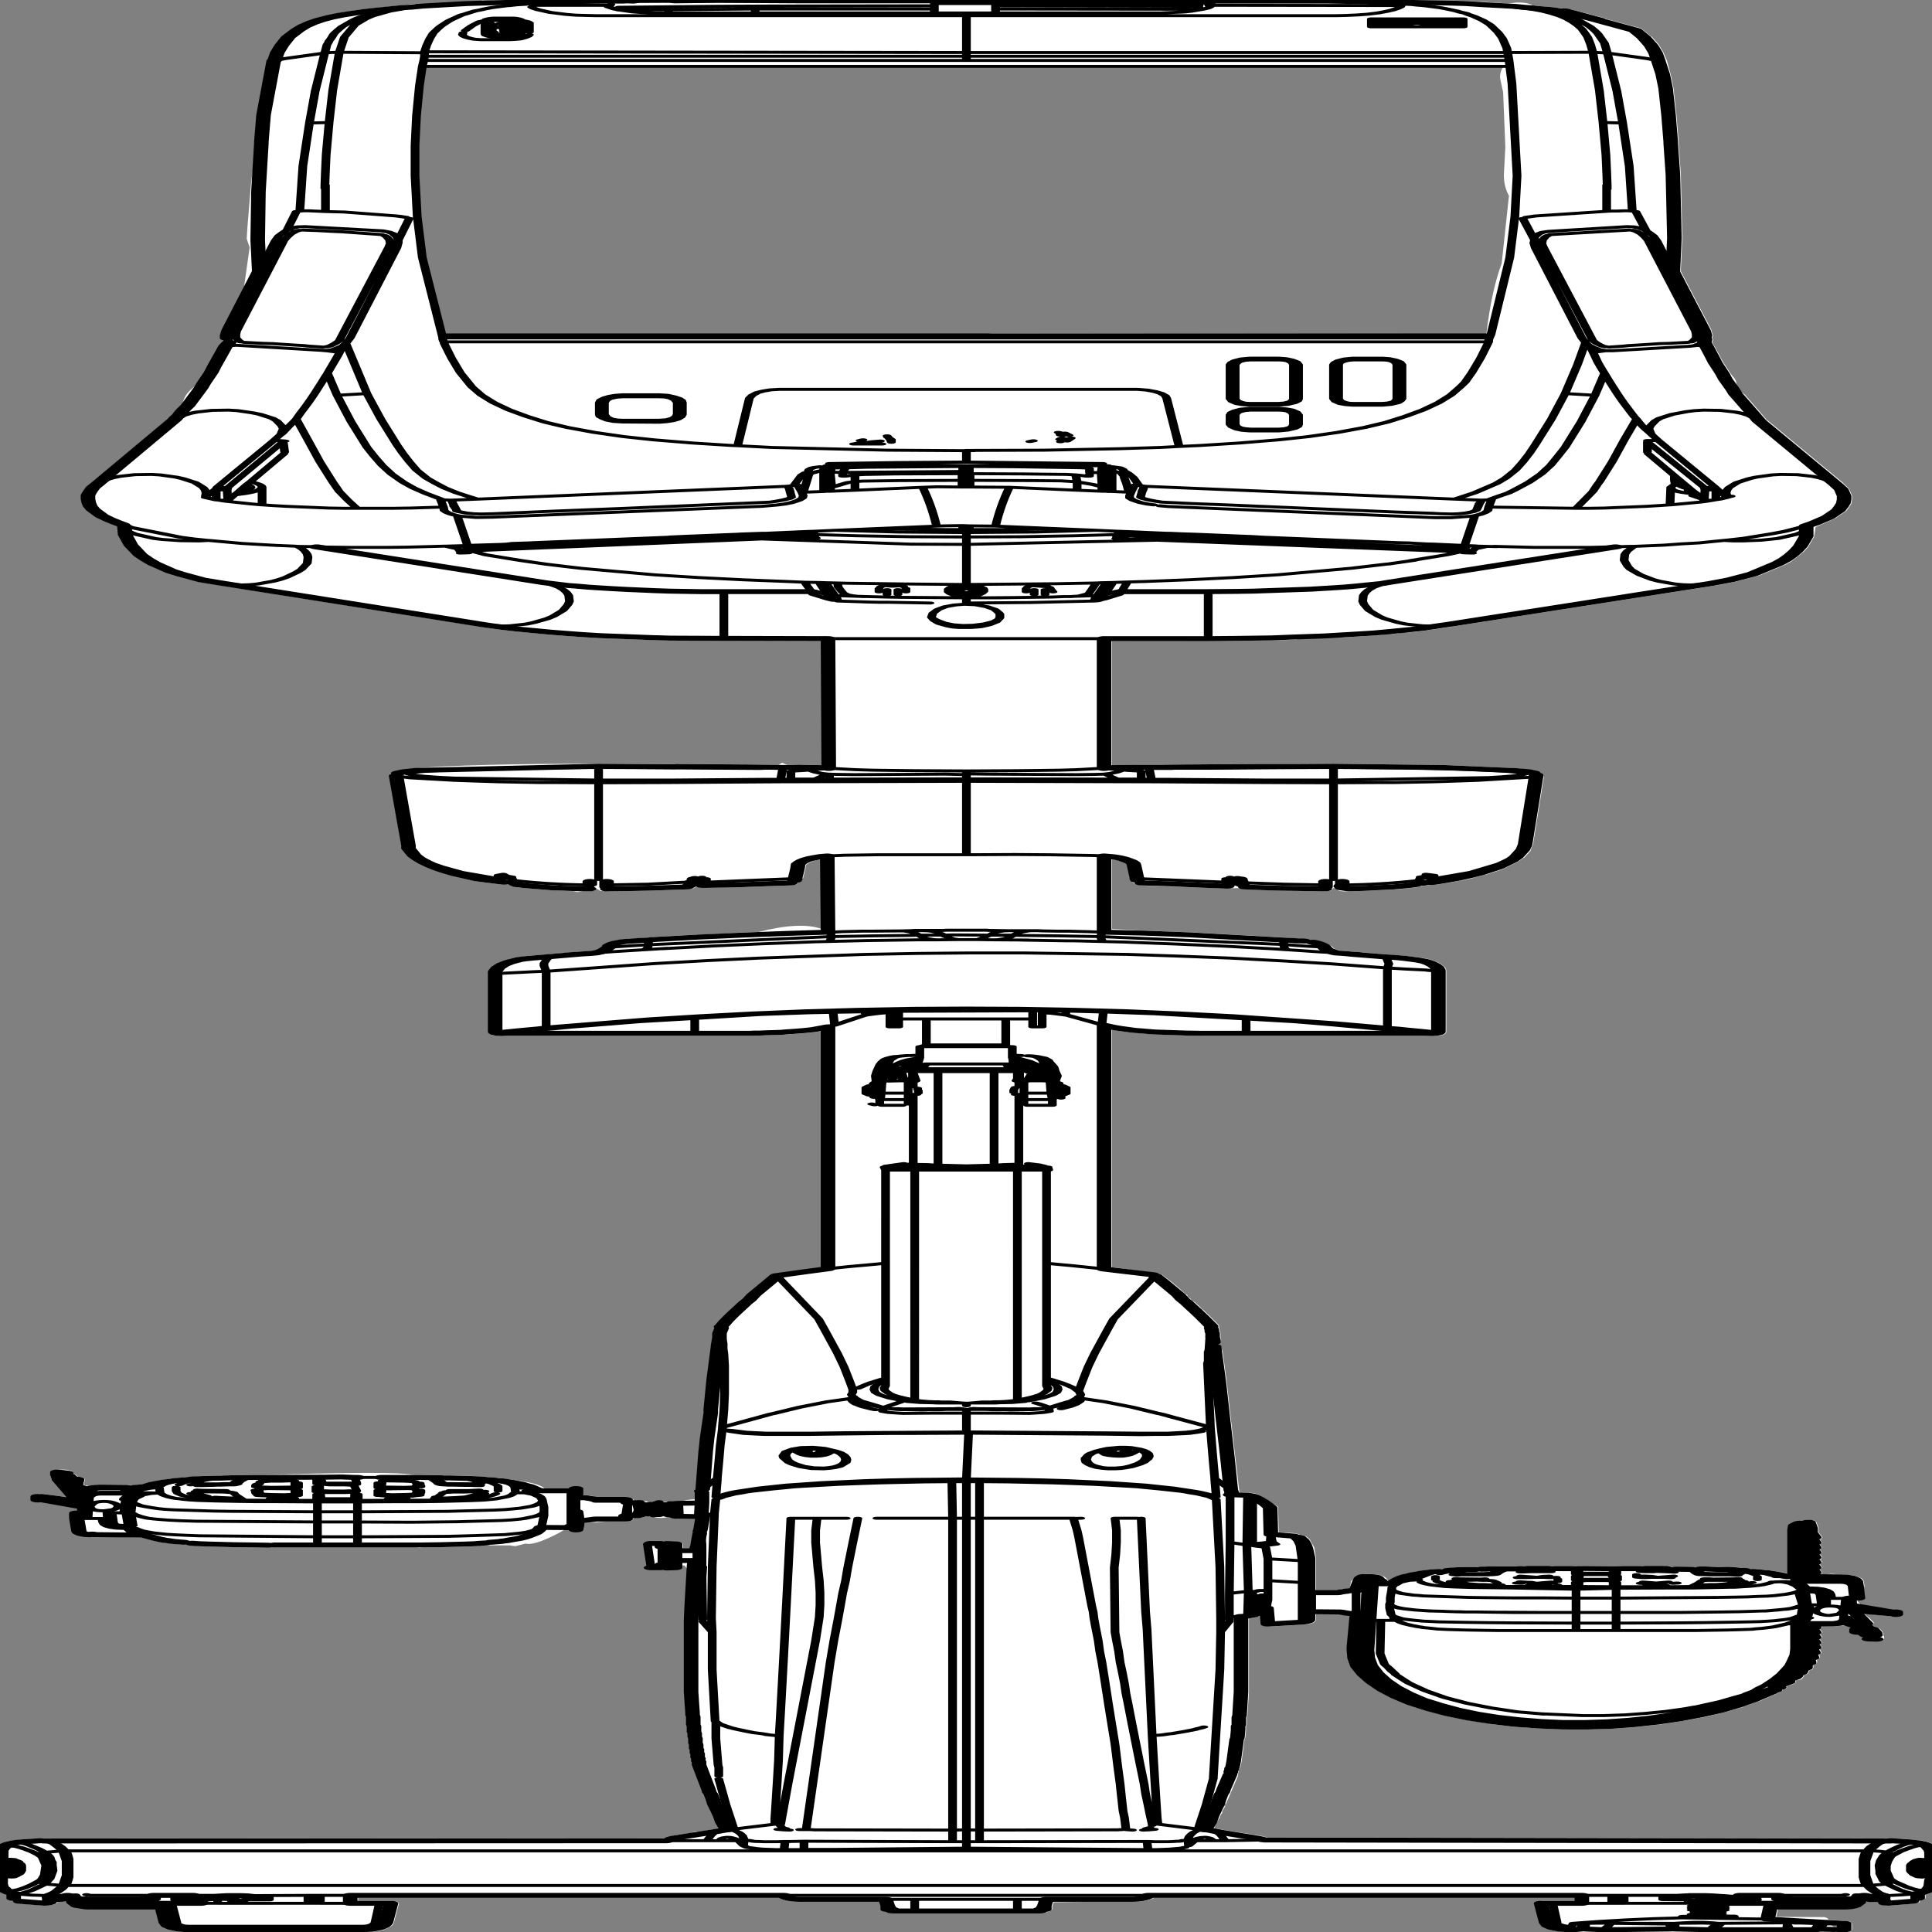
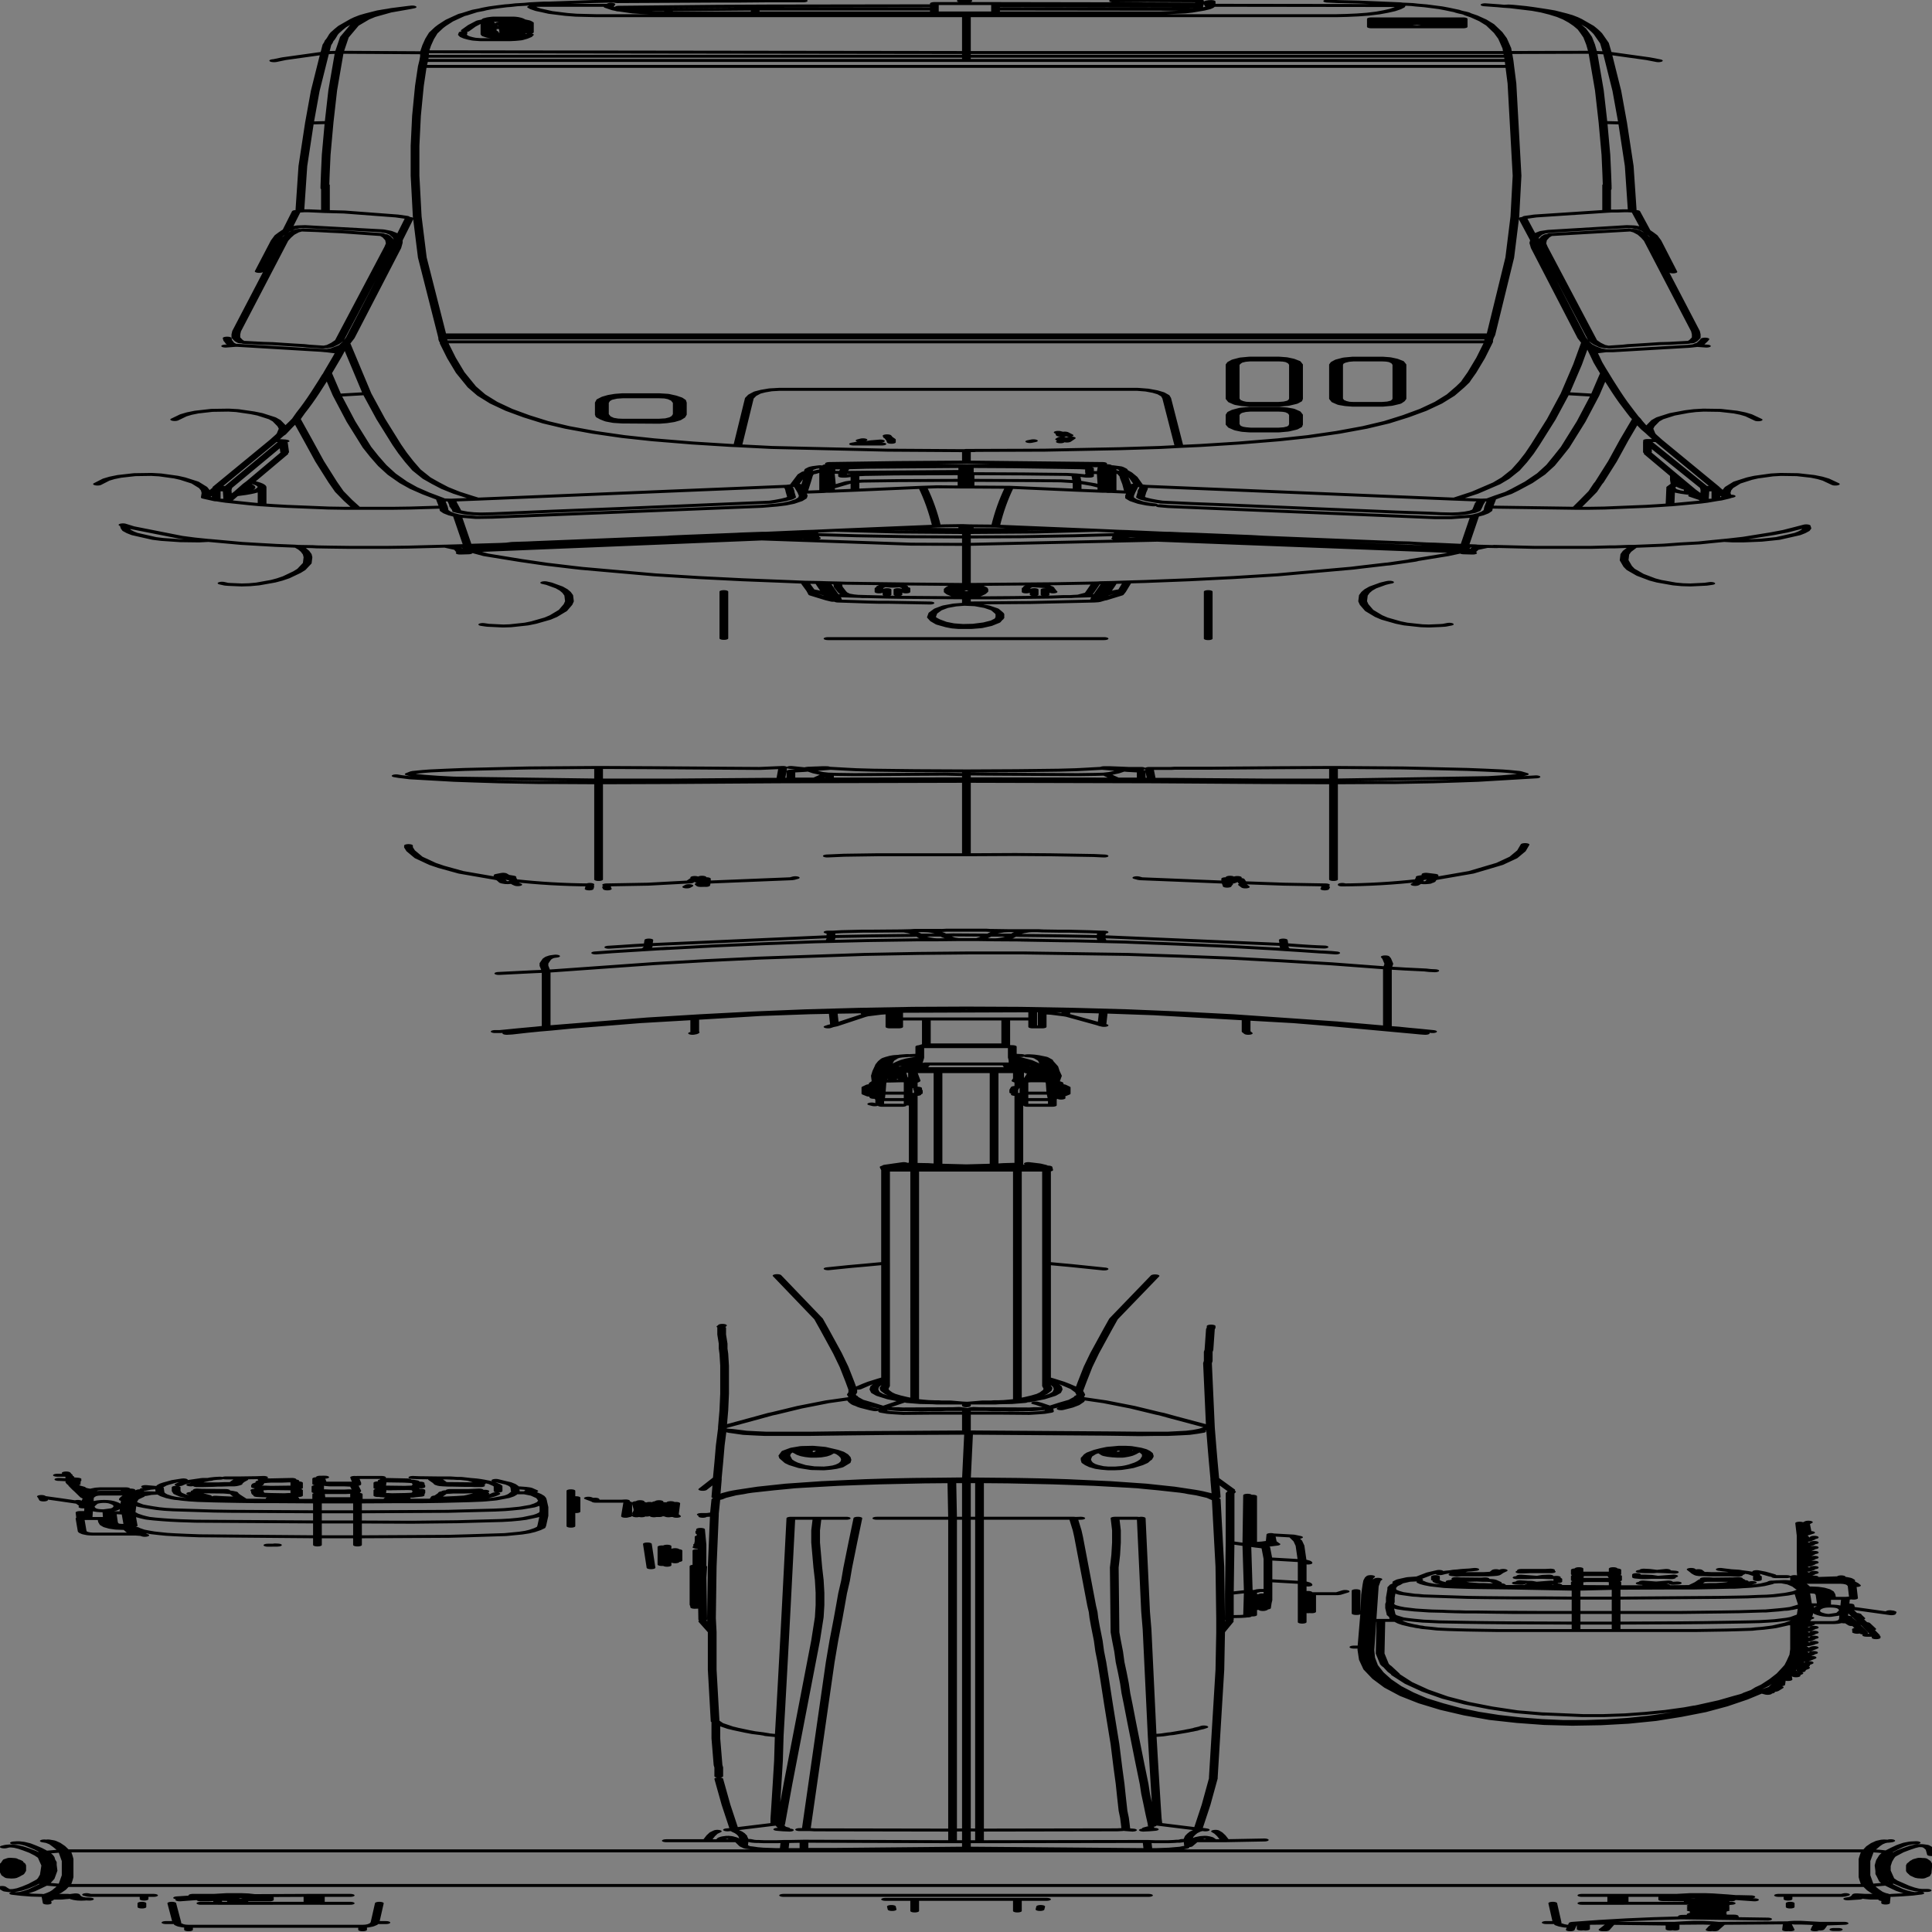
<svg xmlns="http://www.w3.org/2000/svg" xmlns:xlink="http://www.w3.org/1999/xlink" preserveAspectRatio="none" viewBox="0 0 100 100">
  <rect x="0" y="0" width="100" height="100" fill="#808080" stroke="none" />
  <defs>
    <g id="sprite0" transform="translate(-.05 -.15)">
      <use height="391.5" transform="translate(.05 .15)" width="133.6" xlink:href="#shape0" />
    </g>
    <g id="shape0">
-       <path d="M113.1 6.3l.1.2.6 1.45.05.05.5 1.65v.05l.3 1.45v.05l.25 1.65v.05l.25 2.7.2 2.85.2 5.4.15 5.45v.3l.15 6.3.1 12.8-.1 6.5v.25l2.1 11.85v.2l.1.85v.15l-.05.5.05.15v.25l-.05.4.55 2.85v.1l.2 1.05.5 2.25.15.6q.3.75.3 2.4v.7l.2.05.25.3v.1l.1.2 1.45 4.9v.15l.05.2v-.2l5.25 12.8v.05l.3.8.05.15.05.15v.05l.2 1.35v.75l-.05.85v.05l-.15.65v.05l-.2.75-.05.1-.7 1.4-.05.05-1.3 1.7-.1 1.9v.05l-.4 2v.05l-.3.95-.4.95-.4.9v.05l-.5.8-.05.05-1.75 2.15-.1.05-1.5 1.15-.85.5-.55.3h-.05l-17.95 8.25-.05.05-1.9.8-.05.05-1 .3h.05-.1l-.35-.05-.1-.1-.3.4h-.15l-.05.05h-.1l-.35-.05-.2-.2q.15.3-.35.5h-.05l-.05.05h-.15l-1.05.2-.9.15-.2.05h-.1l-.35-.1-.2-.3-.65.1-1.65.2-.1.25-.3.3-.3.05-1.25.1-1.25.05-1.25.05-8.6.05v25.1l1.55-.1h2.4l1-.05 2.55-.05 2.55-.05h3.05l2.15-.05 7.55.25 5.2.7.3.2.4.55.05.35-.1.25.05.2.15-.25q.1-.15.35-.15.2 0 .35.2l.1.35-.75 13.75-.05.2-.1.8v.15l-.45 1.45-.05.05-.35.7-.05.1-.95 1.35-.05.1-1.25 1.2v-.05l-.8.6v.05l-.75.5h-.05l-.85.45-.9.4-.2.05h-.25l-.25.15-.2.05-.1.05-.35.15-.05.05h.15l-.55.2-.95.25h-.1l-1 .15h.05l-1.05.15-1 .1h-.5q-.2 0-.35-.15l-.15-.35v-.05l-.05-.1h-.2v.2l-.15.35-.35.1-3.2-.15-1.6-.15-.7-.1-.35-.2-.05-.05h-.5l-.3.1h-.1l-1.25-.15-4.3-.45-.25-.05-.35-.2v-.05q-.4-.3-.45-1.2v-.05l-.2-2.65v-.15l-.1-.2-.4-.45-.25-.2-.3-.1v14.05l2.2.35h.2l3.05.35h.05l6.4 1.05h-.1l.4.05.15.05.45.05.35.2.1.35-.2.35 1.25.4.2-.05h.1l.3.1.2.25.1.35.1.2.1.1.05.05.2.2.75.15.15.05.6.15.15.05 1.5.35.35.05.15.05.6.1.05.05.35.1.95.35h.05l.45.25.1.1.35.35.05.05.3.45.05.1.2.45.05.1.1.65v12.4q0 .9-.9.9H98.7l-.45-.05H83l-1.1-.05-2.05-.2h-.1l-.15-.05h-.1l-.8-.2-.35-.1h-.15l-1-.4-.3-.15-.1-.05v48l.55.2 2.65 1.1.25.25.65 1.45.55 1.35.35.95.05.15h.05v.1h.05l.05.2-.05.05.25.6v.05l.05.15.05.25.1.05.1.2.4 1.1v.05l.1.3.05.05.2.55.25.7.65 1.9v.5l.05.5v.3l.05.3v.8l.05.45-.05.25-.25.6-.15.15.15.2q.4.7.4 1.4v.05l.05 1 .05 1.05.05 1.1.05 1.1.05 1.1v.05l.05 1.1.25 6.6.3 7.65.3 7.55.65.05q.3 0 .65.35l.05.1 1.3 2.4v.15l.05 5h.05l.95.15.35.2.1.15.2.05.25.3.25.65v.1l.15.75.15.8v.25l.1 1.75v6.5h1.45l.4-.15.3-.15.15-.05h.05l.05-1.35.05-.2.2-.5.05-.15.2-.4.2-.2.2-.05h.55l.5.15.1.1.2.2.1.2.1.25.1.4.05.15.1-.25.15-.25.05-.1.25-.35.25-.25.15-.15.1-.1q.05-.05.25-.15l.25-.2-.15.1.1-.05q.15-.15.35-.2l.35-.15.1-.05.5-.2.25-.05h.05l.4-.1h.55l.1-.05.2-.2.2-.05h.15l.15-.05.45-.05h.65q.2 0 .35.15l.15.3h.45v-.05l.15-.35q.15-.15.35-.15h1.35q.2 0 .35.15l.15.35.3-.1 1.4-.1.15-.05 1.75-.3.3.1q.1-.15.3-.15l2.2.05h.1l1.9.3.1.05 1.15-.35h.4l.25.3v.3h.15l.9-.4h.35l.3.25.2-.3.35-.1.9.1H118.65l.35.05H119.6q.45.05.65.25l.1.15h.8l.15.05.3.05.2.1.15.05h.05l.55.25.15.1.15.1-.1-.1.2.1.05.05.2.15v-8.9l.05-.9.1-.2.3-.45q.1-.2.3-.2h.3l.05-.05q.1-.2.3-.2l.4.15.15.3.15 1.2v.9l.25.9V311.45l-.05.3-.1.1.15.6v.05l-.15.35.15.6v.05l-.15.35.15.6v.05l-.15.35.15.5v.05l-.05.4-.1.1.15.45V316.5l-.15.35.15.65v.05l-.15.35.15.6v.05l-.1.3.4.05.35-.1.45.1h.3l.1.05.35.05h.05l.5.3.3.4.05.1.1.4v.05l.05.85v.1l-.15 2.55-.15.35-.15.1v.2l.25.85 1.85.95q.1-.15.3-.15l.35.15.15.35-.05.3v.2l-.15.15-.1.1-.25.05h-.15l-1.75-.5.25.7.05.05.35 1.05-.05.35-.25.3h-.3v.05l.05.05.05.3q.1-.2.3-.2l.35.05.25.3.2.65v.1l.05.2V331.25l.05.2v.4l-.05.25-.15.15-.85.2-.35-.2-.1-.35.1-.25-.2-.2-.1-.3-.2-.05-.25-.15-.05-.05-.15-.35v-.3l.05-.1v-.25l.1-.2-.5-.5-.25.1-.4.1h-.95l.05.1V329.65l-.15.35.15.5V330.65l-.15.35.15.5V331.65l-.15.35.15.65v.05l-.15.35.15.6v.05l-.15.35.1.6V334.8l-.15.3v.05l.05.5v.1l-.15.35-.05.1V336.8l-.15.35-.1.15V337.7l-.05.4-.25.25v.05l-.05.5-.05.1-.1.15-.15.15v.2l-.1.4-.05.2-.3.2h-.1v.35l-.1.35-.55.55.05.05-.05.4-.25.2v.1l-.15.35-.05.05-.1.15-.15.2-.1.2-.1.05-.05.05-.9 1.2h-.05l-1.1 1.15v.05l-1.25 1.05-1.35.95-.4.2-1.1.6h-.05l-1.5.7h-.05l-1.55.5-1.7.35-1.65.15h-1.75l-1.65-.2h-.05l-1.65-.35h-.05l-1.55-.55-.05-.05-1.55-.7h-.05l-1.4-.85-.05-.05-1.35-1.05h-.05l-1.2-1.2-1.1-1.35-.9-1.4-.05-.05-.75-1.5v-.05l-.45-1.1-.05-.2h-.05l-.05-.15-.05-.15-.4-1.65-.05-.15-.2-1.55v-.05l-.05-1.7v-.6l.2-6.3h-.05l-.2-.05-.5-.25-1.6-.05v1.1q0 .8-.75 1H90l-2.35.4-.3-.05-.2-.15-.1-.25-.05-1.7-.05.05-.65.45h-.1v14.9l-.1 4.7-.05.4v1.5l-.05.3v.85l-.05 1.5-.05.3-.2 4.4-.05.75-.05.55-.15.35.05.3-.05.75V359.65l-.7 4.8-.15 1v-.25l-.15.65v.05l.15-.3-.2 1.1v-.25l-.05.5.05-.05-.2 1v.25l-.05.1-.3 1.6v.4h.05l.55.3h-.05l2.7 1.25.1.1.3.2 42.65.2.9.05.7.2.45.15-.15-.05.15.05.25.05.35.25.2.2.1.15.15.25.05.2.1.2.1.35v.15l.05.15.05.35v.1l.05 5.3v.15l-.05.3v-.1l-.05 1.25-.1.5-.05.1-.15.45-.1.1-.1.15-.4.4v.7l-.15.35-.25.15v.3l-.3.25-1.85.45h-.2l-.2-.15-.1-.05-.15-.35v-.05l-.05-.15h-.45l-.35-.15-.25-.25-.1.15-.25.15-.05-.05-.1.05v.15q0 .7-.7.7h-.9l-1.3.05-1-.05h-.35v.25l-.05.15-.15.05-.15-.05-.05-.15v-.25h-.1v.25l-.25-.25h-.25l.15-.1-.15-.15h.25l-.25-.1-.2 2.6 3.3.05.2.2.1.35 1.05.2h.05q.2 0 .35.15l.15.35v1.3l-.15.35-.35.15-.4-.05h-.35l-.95-.1-.3-.15-7.25.3H117l-8.75.4v-.4h-.05l-.6-.1-.1-.05-.6-.3-.1-.1-.4-.55-.05-.1-.2-.65v-.05l-.35-3.9.05-.25.2-.2.25-.1h2.3v-.6H79.7q-.5.8-1.5.8h-2.9l-2.5.1-.1.8v.65l-.15.35-.15.15-.15.15-.35.15H61.8l-.3-.1-.15-.2-.25-.15-.15-.35V386l-.1-.9h-5.4q-1 0-1.45-.8H25.05v.6h2.3l.3.1.15.2.05.25-.35 3.9-.1.5-.05.1-.05.15-.1.15-.3.4-.1.15-.6.3-.15.05-.55.1H13.4l-.6-.1-.15-.05-.5-.3-.1-.1-.4-.55-.05-.1-.2-.65v-.05l-.3-3.75-.3.05h.25l-.1.15.1.1h-.25l-.25.25v-.25h-.1v.25l-.05.15-.15.05-.15-.05-.05-.15v-.25h-3.5l-.1.05-.05-.05q-.6-.05-.6-.65l-.25-.2-.1-.45-.15.15-.25.2-.3.15-.35.05v.05l-.05.25-.15.15-.1.1-.1.05-.15.15H3.6l-1.9-.45-.25-.25v-.3l-.35-.15-.15-.35v-.7l-.1-.1-.15-.2-.05-.05-.2-.3-.1-.3-.05-.2v-.05l-.15-.3-.05-.25-.05-.4v-.1l.05-6.75v-.1l.15-.45v-.1l.05-.1.05-.25.2-.3.05-.1.2-.25.3-.2q.1-.15.25-.15l.4-.15.1-.05 1.65-.2 42.75-.05h.1l.05-.2.25-.3q.6-.3 1.25-.55.15-.25.45-.3h.15l1.35-.65v-.05l-.05-.15.1-.3-.3-1.15-.05-.3-.05-.15-.05-.2v-.15l-.1-.8h-.05v-.2l-.05-.1v-.1l.05-.15-.05-.55-.15-.2v-.15l-.05-.1h.05l-.05-.2-.1-.75v-.05l-.1-.75-.05-.25-.1-.45V362.55l-.05-.05-.65-5v-.6l-.05-.25v-.5l-.05-.25v-.65l-.05-.25v-.65l-.05-.25V353.15l-.05-.15V351.9l-.05-.15v-.7l.05.15-.05-.35-.05-.15v-1.05l.05.15-.05-.4-.05-.15v-1.55l.05.15-.05-.4-.05-.15v-.45l-.05-1.95-.05-1.8.05-.15v-.1l-.05-.15h.05v-.2l-.05-2.15v-12.3l.05-3.2.15-7.05-.2-.7h-.25q-.2.75-.7.75h-.25l-.15.1-.1.05-.05-.05-.15-.3-.35-.3h-.05v.2l-.05.15-.15.05-.15-.05-.05-.15v-4.9l.05-.15.15-.05h.1q.15-.5.55-.1l.25-.2.05.05.15-.05.55.05.35.15.15.35v.9h.5v-.2l.05-.3v-.2l.15-2.4.05-.1-.05-.2.2-2.45-1.3-.1-.3-.1-.15-.25-.6.2q-.5 0-.75-.4h-.05l-.5.25-.05.05-.35.15h-.25v.15l-.15.35-.35.15H42.2l-1.2.25h-.1l-.05.05h-.2l-.05.25-.1.1-.35.15-.35-.15-.95 1.65q-1.45 2.25-2.1 2.25l-.25-.05-.65.5-.3-.1v-.05H33.5l-.3.15-.5.05-.65.05-1.35.1-1.2.05-.25.1-.15-.1H19.4l-.2-.05-.35.1-.85-.05-1.4-.05-1.35-.1-.6-.05h.05l-.45-.05h-.1l-.25-.1-.05-.05-.35-.3-.1.05-.35.1-.65-.15-.15-.05-.05-.05-.2-.05-.2-.1-.3-.1-.2-.15-.25-.15-.1-.05-.05-.05-.65-.55h-.05l-3.15-.15-.65.1-.1-.05-.4-.2-.15-.15-.2-.3-.1-.3-.05-.35-.15-2.45.05-.2.25-1.05.25-.3v-.8l-2-1.05-.2.1-.35-.05-.25-.35-.1-.5v-.1l-.05-.15.1-.3.25-.15h.3l1.6.6-1-3.45v-.3l.15-.25-.15-.1-.15-.35v-.65l.15-.35.35-.15.6.05.35.25.05.35-.05.15h.05l.25.3.05.2.05.15.35.15.15.35v.25l-.05.35v.35l-.05.2.35.25.3-.2.2-.05.35-.05 1.8.05q.15 0 .3.15l.2-.1.6-.15.4-.4.15-.1.2-.1-.15.1.15-.1.15-.05.35-.25.1-.05.2-.05.35-.15.15-.05h.05l.55-.15.25-.05.3-.1.4-.05.2-.1.55-.05.65-.05h.25l.4-.05H16l.55-.05 1.45-.05h.55l1.9-.15q6.9-.55 8.2.05l.3.1h.4l1.35.05.2.05h.5l.7.05.6.05.5.05h-.1l.4.05.15.05.4.1.15.05.3.05.3.1.2.05.15.05.3.15h.1l.15.1.2.1.05.05v-.05l.05.05q1.4.5 1.85 1.55h1.85l.35.15.15.35-.05.25h.05l.2.35.1.3h.2l.25.05.2.1.15.15H43.2l.25.05.35.15.15.35v.1l.25.25.3-.05q.4 0 .65.35h.2l.05-.1v-.05l.1-.05h.05l.15.05.2-.05.45.1.05-.1q.15-.15.35-.15l.35.15.05.05q.35-.45 1.05-.55v-1.35l.15-.35-.1-.3.2-7.6.1-2.75.25-5.8.2-6 .3-6.75v-.15l.05-.85v-.05l.05-.65v-1.05l.15-.95-.05-.3.1-.3.3-.95.3-.9.25-.7.2-.55v-.05l.15-.3V265l.4-1.1.1-.2.1-.05v-.25l.05-.15.05-.05v-.05q.1-.2.3-.25l-.05-.1-.05-.15.05-.3.05-.1.05-.15.2-.15h.4l.25-.65 1.05-2.5-.1-.2.05-.2.1-.1.15.05.1.05 1.75-.7 1.35-.5v-.05l.05-.15.1-.1h.05v-48.05l-.15.1q-.15 0-.35.15l-.25.1-.75.25-.7.15h-.1l-.15.05-.2.05-.45.1h-.1l-.5.05h.1l-.7.05-.35.05h-.35L52 210H35.3l-.4.05q-.9 0-.9-.9V197l.05-.15.15-.6.05-.2.4-.7.05-.1.35-.35-.1.1.15-.15.1-.15.1-.05.15-.15q.1-.1.45-.3l.35-.15.1-.05.5-.2.3-.05.75-.15h.05l.6-.2-.05.05.6-.15h.05l.25-.1h.05l.75-.2h.1l.6-.1.3-.1.2-.15.15-.1.05-.1.1-.2v.05l.15-.35v-.15l.1-.25.2-.3.4-.4.05-.05.5-.25.05-.05.5-.1.35-.05.05-.05.45-.05h.05l.35-.05.3-.1.1-.05 3.05-.5-.05.05 3.1-.45 1.1-.1q2.85-2.15 4.3-.7l.05.05-.05-14.05-.05.05-.25.1-.1.1-.1.1-.25.3-.15.25-.1.2-.05.8v.05l-.15 1.8-.05.2-.2.25-.3.15.2.35-.1.35-.35.2-1.55.15L51 180l-2.25.1-.35-.15-.1-.1-.2.25-.05.15-.35.15-1 .1-1.5.15-1.6.1-1.4.05-.35-.15-.15.1-.25-.45-.15.35-.35.15h-.45l-.4.15-.3-.2h-.35l-1-.15h-.05l-1.9-.45h-.05L36 180l-.3-.3-.15-.1-.15-.25-.1.05-.35.05-1.75-.65-.1-.05-1.5-1-.1-.1-.6-.5-.65-.65-.55-.65-.45-.65v-.05l-.4-.7-.05-.05-.3-.65v-.05l-.4-1.45-.05-.15-.85-14.6q0-.25.15-.35.1-.2.35-.2l.35.15.05.05q.1-.8.45-.9l.05-.1q.1-.2.3-.2 3.75-.95 12.7-.95l2.65.05 2.55.05h.05l.25-.05 2.25.05h.05l2.5.05 1.4.05.6.05.25-.45.35.45h.8l.25-.05 1.35.1-.05-25.1-10.35-.1-1.25-.1-3.6-.4-1.2-.2-1.15-.25-1.1-.25-2.15-.6-1.1-.35-1-.4-.05-.05-.45-.2-17.35-8.1-1.9-.9-.1-.05-1.15-.9-.35-.25-.7-.7-.05-.05-1.15-1.5v-.05l-.5-.8v-.05l-.45-.9-.05-.05-.65-2-.05-.2-.1-.55-.1-.4-.2-1.05-.05-1.8-.5-.55-.05-.05-.25-.3-.25-.25-.4-.65-.05-.1-.1-.3-.2-.3-.3-.7v-.05l-.2-.7-.05-.05-.1-.7v-.05l-.05-.8v-.8l.1-.45.05-.4.25-.8v-.05l.3-.7 5.2-12.8v.05l.1-.3.1-.3.2-.5.1-.5.05-.1.15-.5.05-.1v-.05l.05-.05V83l.15-.1.05-.05q.1-2.65.95-4.25l.15-.65.4-1.75.05-.4.2-1.15.8-4.2h.05l.25-.75q0-.2.15-.25l-.2-.15-.15-.35v-.6l.1-.9V67.3l1.5-8.35.4-8.35-.2-1.7.05-2.4.25-9 .45-9.3.6-9q.05-2.6.5-4.95l.05-.9-.3-.15-.15-.4.2-1.65.35-1.5.45-1.7V7.9l.65-1.45V6.4l.5-.8v-.05l.6-.7.55-.55.05-.1.65-.5h.05l.75-.45q.4-.25.85-.4h-.05l.95-.4h.05l.75-.25 1.7-.5h.05l.5-.15h.05q.15-.15.4-.15h.1l.15-.05h.3l.2.1.2.3 2.7-.45.65-.05.1-.35.2-.15.1-.1.05.05h.3l.95-.1 1.4-.1 1-.05 3.5-.1L42.45.3h.7l.4-.05.4.05.35.15.15.3.1-.1.05.05.1-.25q.15-.15.35-.15l1.2-.05 3.1-.1h.35l16.8.1.25.05.2-.05L91 .3h.65l1.2.05 7.2.35 1.15.1h.05l2.6.45.05.05.7-.2q.75-.05 1.1.6h.1l.4.15.3.05.15.05.55.15.85.35h.05l.3.1.05.05.05.05.05.05.9.65 1.1.85.05.05.1.1.05.1 2.35 1.85m-9.45 7.9H29.5l-.2 3.75-.2 6.05-.1 6.05v6.05l.15 8.25-.3.25.35.1.3 7.95 1.3 15.45h37.5l.25-.1 33.95.1q.35-8.75 1.05-14.25l.5-13.7q-.35-1.75-.35-4.25l.1-5.55-.15-11.1-.2-2.7q-.05-1.45.2-2.35m16 66v.05l.15-.05-.15-.1v.1M80.2 3.75v-.1h-.1v.1h.1m-39.25-2.4h-.35l.35.05v-.05M29.2 1.5v-.1l-.05.05.05.05m-1 .45l-.05.1h.05v-.1m6.9 176.3v-.05l-.05.1.05.1.15.1v-.1l-.1-.15h-.05M13 116.75l-.15-.1.05.2.1-.1-.05-.05.05.05m-3.9-7.3l-.15.4.35-.05v-.05.05l-.05-.15-.15-.2m-2.05-5.5L7 103.9l-.05.5.25-.1h.05l-.05-.05v.05l-.15-.35m-.8-4.15v-.05l.05-.05-.05.1m8.35 10l-.25-.05H13.75l-.2-.1-.05.3h.65l.45-.05v-.1m.25-33.9H15v-.15l-.15.15M39.5 180.05l-.35.2.35.25.05-.35-.05-.1m40.95-24.65v-.15h-.05l.05.15M38.2 196.9v.05l.35-.1-.35.05m-.4.1h-.2.2m16.95-41.25l-.1-.3-.1-.1.2.4m-.95-.25l-.05.2.05-.15v-.05m21.3 33.45l-.55-.05h-.1l.55.15.1-.1m14.05-59.4v-.1h-.1l.1.1m5.75-1l-.25.05.3.2-.05-.25m1.15-.3H96l-.2.1.3.15-.05-.25m-3.4.75h-.1l-.2.2.35.1-.05-.3m4.45-.95v-.1h-.05v.05l.05.05m-7.15 51.7h.15l-.1-.05-.05.05m5.8 16.65h.65l-.65-.1v.1m1.15 12.5l-.45.1h.65l-.2-.1m1.25.1h.2l-.15-.05-.05.05m-15.9 55h.1l-.1-.1v.1m-9.05-42.25v.1l.05-.05v-.2l-.05.15m0-1.45l.05.5v-.5h-.05m-18.85-11.05l-.05.05.1.05-.05-.1m.3.25v-.3l-.15.2.15.1m2.5-.7h.05v-.1l-.05.1m-.3 47.95l.35-.1-.35.45v-.35m-19.4-48.1h-.05l-.75.2-.55.15h.2l.3-.1.75-.2.1-.05.8-.2v.05l.8-.25-.95.2h-.05l-.6.2M52 263.15v-.05.05m-8.8 41.05h-.05l.05.05v-.05m36.1-9.85l.05.1v.1l.05.05-.05-.15-.05-.1m-.1.25l-.05-.1.05.1m-.95-1.1v-.05h-.05l.05.05M51.3 263.95h.05-.05M25 308.45l.05.05v-.05H25m-13.45-1.2h-.1.15-.05M1.1 379h.05v-.1l-.05.1m.05-1.3v-.1.1m-.75-4l.05-.05.05-.1-.1.15m11.1-61.4l-.1-.05.1.05m-5.55-7.45l.05.05v-.05h-.05m-4.2 78.05l-.1.05.1.05v-.1m5 2.75h.8l-.7-.05-.1.05m43.2-15.6l-.05.1h.1l-.05-.1m-2.4 2.4l-.25.1h.25v-.1m14.6 11.95h.15H62.15m59.4-66.35h-.05l.05.05v-.05m3-.65l-.05-.05v.05h.05m3.7 8.4l.2.05-.2-.15v.1m-3.55-3.4v.05h.05l-.05-.05m3.25 6.25l.1.1-.1-.25v.15m-10.75-9.8l-.1.05.05.05h.05v-.1m6.3 20.2V339l-.05.05h.05m4.95-8.8l.15.05-.05-.2-.05-.15-.05.15v.15M95.9 320.3h-.1v.2l.1-.2m-1.75 18.85l-.05.05h.05v-.05M84.4 366.9v-.2.2m33.1-19.7h-.4l.25.35.15-.35m-10.35 41.9v.05h.05v-.05h-.05m25.45-11.5v-.05.05m-10.5 8.25v.05-.35.3m4.25 4.35h.1l.1.05.05-.05v-.35l-.45-.1.2.45" fill="#fff" fill-rule="evenodd" class="fill" transform="translate(-.05 -.15)" />
-     </g>
+       </g>
    <g id="sprite1" transform="translate(66.75 195.45)">
      <use height="391.1" transform="translate(-66.75 -195.45)" width="133.6" xlink:href="#shape1" />
    </g>
    <g id="shape1">
      <path d="M104.3 1.7l.85.25.5.2.45.2.55.25.4.2.4.3.4.3q.1.1.35.3l.35.4.25.35.8 1.35.25.6.15.4.15.45.45 1.9.2 2 2.8 1.15.7.4M104 1.65l-.3.05.5.1 1.55.55.65.35.6.45.55.5.45.55.4.65.35.7.3.75.2.8.2.85.2 1.5.15 1.55 1 .15.65 7.65.4 6.5.45 8.7.2 8.7v.4l-.25-.05h-.35l-.4.05h-.45l-.3.05-4.9.95-.6.25m5.5-1.2v-5.3q.1 3.25-.05-6.1l-.2-6.55-.25-6.5-.45-7.7m2.05 14.3l-1.35-.1m4.8 30.2l-1.1-6.3-.25-1-.25-.55-.25-.5V47l-.4-.45-.45-.25-.45-.05-5.35.95-.45.2-.3.35-.25.65v.6l-.05.55.1 1 3.2 18.2.25.95.2.5.1.15.2.3.4.45.45.25h.5l5.25-.9q.65-.2.4-.15l.1-.05.1-.15.2-.2.2-.55.1-.35M104 1.65h.05l.25.05m-.6 0l-.35-.1-.95-.2m-4.1.2l-.6-.15-.3-.1-.35-.05-.4-.05v.3l-.05.25-.2.3-.35.35-.45.3-.55.3-.7.25-.7.15-.75.1-.7.05H66.8v7.45h37.15l-.05-.85-.2-1.35-.1-.65-.3-1.2-.55-1.55-.5-.9-.6-.8-.4-.4-.15-.2-.2-.15-.1-.05-.2-.15-.15-.15-.25-.15-.4-.25-.45-.25-1.05-.4m2.6 3.2l-.55-.15-.45-.05h-.1v.25l.45.05.65-.1m-1-.2h1v-.35h-6.3V5l.65-.15h.45V4.6h-.25l-.45.2-.15-.2h.6m4.35 1.25h1.1v-.4l-.25-.1-.45-.1h-.4v.6H94.6V5m5.2-.15h-4.1v.4h1.65l.4-.1.45.15 1.6-.05v-.4m1.1-.25v.85m-2.7-.15l.25.2.15.35m-1.95-4.6l-.1-.05-2.8-.35-1.45-.1-.7-.1m4.1 4.6v.6m0-.6h-.4l-.45.1-.25.1m2.3.4l.2-.4.25-.2M109.5 11l-5.55.05.05.75.05.85.05 1.2.15 3.45.35 18.65-.15 8.25-.35 8.3-1.3 15.65-.1.6-.05.45v.35l-.05.3-.5 2.95-.6 2.95-.35 1.45-.1.45-.35 1-.65 1.65-.85 1.55-1.05 1.45-1.2 1.3-1.3 1.2-1.5 1.05-1.85 1-2 .85-2.05.65-2.7.65-2.7.5-1.45.2-1.3.2-2.75.25-5.2.3-5.35.05q1 .05 0 .05v2.3l9.35.3v.25l-4.65-.2-4.65-.3-9.45.5v-.25l4.65-.2 4.7-.1h.05v.05h.05M95.7 4.6h4.1m-3.15-3.05l-13-.05-.15.35-.15.2-.35.25-.8.4-.45.15-1.6.2h-34.7L45 3l-.55-.05-.5-.1-.95-.4h-.05l-.05-.05-.25-.15-.4-.4-.05-.05-.05-.3h-5.1m46.55 0l-.15.05-.1-.6q0-.2.25-.2v.75h.05M82.8.65V.6L79.2.55 76.9.6m5.9.05v.6l-.05.45v.15l-.05.45-13.9-.05v.8M66.9.6h-.1v.55h2l9.8.05 4.2.05m-14 1v-1.1m-2 10.65H29.6l-.05.85H66.8v-1.6l-37.2-.15.15-1.3.2-1.3.25-1.2.4-1.1.2-.45.5-.95.55-.75.3-.4.2-.15.7-.65.45-.25.2-.15.45-.25.5-.2.55-.2.25-.05.15-.05.3-.1.3-.05.3-.05.35-.1.65-.1.35-.05h.35l2.85-.3.75-.05.6-.05h.8m-14.45 1.2L28.5 2l-1.35.7-1.15.95-.45.55-.75 1.3-.7 2.45-.35 3.05 5.85.1v.7M68.8 1.6l13.95.1M66.8 11.8H104m.05.85H66.8m43.9 57.9l-.25-.15-.35-.5-.3-.6-3.4-18.95-.1-.7.05-.7.2-.65.15-.25m-21.45 26.1v6.9l.1.4.25.3.3.2.35.05h2l.45-.1.35-.25.15-.3.05-.3v-6.9l-.1-.4-.25-.35-.3-.15-.35-.05h-2l-.4.1-.35.25-.15.3-.1.3M85.7 73l-.45.35-.25.4-.1.4v6.9l.15.55.35.45.4.2.45.1h2l.55-.15.5-.35.25-.4.05-.4v-6.9l-.15-.55-.35-.4-.4-.25-.45-.1h-2l-.55.15m-4.3 17.7l-.85-9.75-.1-.5-.3-.5-.4-.35-.55-.3-.65-.15h-24.6l-.6.1-.5.25-.4.3-.35.55-.2.6-.8 9.6 2.35.35 7.95.55 5.4.1v-.05m18.55-7.55l-.1.35v1.9l.1.45.25.3.3.15.4.1h1.95l.45-.1.35-.25.15-.3.05-.35v-1.9l-.1-.4-.25-.35-.3-.15-.35-.05h-2l-.4.1-.35.25-.15.25m-.35-.1l-.1.45v1.95l.15.5.35.45.4.25.45.1h2l.55-.15.5-.35.25-.4.05-.4V84.3l-.15-.55-.35-.45-.4-.2-.45-.1h-2l-.55.15-.45.35-.25.35m-11.7 4.3l-.1-.15.25.45-.15-.3m.15.3l-.2-.05-.05-.4-.1-.15.4.3.35.3-.1-.15-.05-.05-.15-.25.2.3m.25.7l-.3.6v-.1l.05-.3.25-.2-.3.5m-.35 0l-.1.25.15-.3v-.05l-.05.1m.05-.05l.2-.3-.2.3m-.05-.45l-.15.25m-2.05.45l.25-.15M67 95v1.2h.05l3.6.05 1.45.05 1.6.05.6.1.5.15.25.1h.2v-.45M66.8 93.9l-.05-.05m8.25 1.2l-.35-.05-1.05-.05-3.6-.15-3.05-.05h-.4l-6.6.15-1.2.1-.25.05-.2.9 1.65-.05 6.6-.15V95m7.05-.05l-.05-.35H60l-.05.3m13.6-.3h2.95l.05.15v.5l-.1.35.1 4.2h.25v-5l.4.15h.05l.1.1.1.15.1.15.05.25.3.5.35.85.4 1.65.4.15 21.3 2.6 1.35-1.3 1.5-1.9.6-1.05.7-1.65.5-1.65.45-1.7.4-1.75 1.1-5.15.95-5.2.85-5.85.55-4.45M75.25 95.15v.8l.8.05.05-.95.45.2m-.5.75l.35.1v-.35l.05-.15m1-.4l-.25-.25m-.4.7l.5.35.2.2v.15l.1.3.05.5.15 1.15.15 1.65h.15l.25-1.45.3.1m17.6-24.85L96 73.4l-.3-.15-.35-.05h-2l-.4.1-.35.25-.2.3-.05.3v6.9l.1.4.25.3.3.2.35.05h2l.45-.1.35-.25.15-.3.05-.3v-6.9l-.1-.4m-.9-.9h-2l-.55.15-.45.35-.25.4-.1.4v6.9l.15.55.35.45.4.2.45.1h2l.55-.15.5-.35.2-.4.1-.4v-6.9l-.15-.55-.35-.4-.4-.25-.45-.1m10.9 23.4l-.85 1.7-.95 1.5-.45.65-.75.75-.6.65.2-.05-.2 1.5 6 .25.55-1.6.6-1.8.35-1.55.1-.35.9-4.2.8-4.3.85-4.25-.15-.45-.25-.95-.5-1.95-.25-1.05-.25-1.1-.25-1.15-.25-1.15-.3-1.45-.65 4.45-.95 5.3-1.1 5.2-.5 1.85-.5 1.8-.65 1.75m10.3-26.7l.15-.25.2-.6v-.65l-.05-.65-3.25-18.35-.2-.65-.25-.65-.35-.55-.25-.2m-1.9 24.35l-.55.2m.85-.95l1-.2.3-.1.6-.1.8-.15.75-.15.65-.05.3-.05.95-.15m1.3.75l-.7-.15m4.25 15.05l-.65-.9-.4-.35-.5-.3-1.05-.35-1.15-.05-.6.1-.55.2-1 .55-.85.8-.3.5-.35 1.05-.1.55.15 1.05.1.3.4 1.05 3.9 9.45.05.15.75 1.9.05-.05-.1-.85.05-.55.15-.55.55-1 .85-.8.45-.3 1.1-.45.6-.1 1.15.05 1.05.35.5.3.4.35.65.9M109.6 70.35l.35 2.1.2 1.25.25 1.25.2.95m-.65 4.45L107.9 80m4.9 5.15l.1.4.25.85.25.75.3.75.2.55m.4 1.05h-.75m.05 2.65l1.8 4.45 1.2 2.95.35.75.4 1.05.1.3v-.05l.05-2.1-.05-.5-3.9-9.25v2.1m-1.3-44.9l-5.3.9m6.5-.85l-.7-3.8M105 44.6l.8 4.4m11.65 50l.75-.05m-.7.55l.75-.05v-.35m.8 1.85l.1-.1.1-.05v-.05h.05l-.05.05m-1.8.8l.6-.05.2-.1v-2m-.8 2.2l.1.15.5-.25m.2-.1l.25-.1.5-.35m-16.35 1.95l-.05.7-.2.4-.3.35-.4.3-.7 6.05h.25l.45.05.15.05.65.05q1.1.1.55 0l1.35.1 1.35.1h3.95l1.3-.1h.35l.9-.1h.35l.85-.1 1.25-.15 1.15-.25 1.25-.2 1-.3.7-.2.35-.1 1.05-.35.95-.45.95-.45.9-.5.8-.6.65-.5m0 .05l.05.45-.05.2m-24.5 19.2l-.35.2-.25.05m-23.1 28.75h.4l.9.1.35.05v.4l.9.15v1.6l.7.05-.15-2.2h1.5l.25-.05h2.6l2.25-.05 2.45-.05 3.6-.05 4.75.1 1.6.1 2.85.2 1.25.15 1.1.15.45.1.7.2.4.35q-.45.4-2.45.7l-10.65.5h-4.45l-7-.15H79.5m39.3-48.3l.65.1h.65l1.25-.15 1.15-.35 1.35-.9.3-.35.25-.4.05-.2M115.4 96.6v.85l.15.75q.25.65.8 1.1l.25.25m-1.05-1.35l-.1.1-.3.65V99l.1.4q.25.45 1.1.75v-.85m-.9-1l-.05-.85m.95 2.7l.6.15m-1.8-1.3l-.05 3.5h.05l.75-.2 1.25-.35.4-.15m-.9-1.15l.7.7m-8.7 1.85h.9l1.05-.05 2.9-.35.85-.15.75-.15m-2.5 8.4l-.45 1-.15.6-.05 1.2.25 1.25.2.6.65 1.1.85.95.45.35 1.05.55.55.15.55.05 1.05-.15.35-.15m-15.25-16.9l-.5.05h-.05v.4l-.1.4v.1l-.05.2v.1l-.1.6-.05.25-.25.3-.45.25-.5.15-.5.05-.75-.05-.65-.1-2.45-.25-6.1-.75-5.15-.65-2.65-.3-2.15-.3-.45-.2-.45-.25-.4-.3-.15-.25.1-1v-.2l.05-.35.05-.1v-.2l.1-.35m22.8 4.6l.1-.7v-.1l.05-.1m0-.1v-.15l.1-.25m0-.4l-1.75-.2M80.1 102.7l.6.15.4.05 17.9 2.2h1.05l1.4-.3.25-.1m-21.5 4.55l.55.1 2.35.25 6.2.75 4.7.55.35.05 5.45.75.45.15.45.15-.95.6-2.4 1.15q.85-.3-1.55.7l-.2.05-1.75.6-.55.2-5.15 1.35-3 .55-3.05.45-3.05.35-1.2.1-.35 1.7-.05.25m18.3-1.85l.1-.05m-.1.05l-.35.25-.7.75-.3.5-.2.5-.15.6L94 122l.1.65.35 1.2.65 1.15.4.5.95.8.5.3 1.1.35.5.05.8-.1m-22.8-27.1l-.15-.05h-.3l-1.7-.2-4.65-.6q-.6 3.6-.95 7.85l4.05.5 2.9.35 1.5.2.55.05 2.3.3.45.05h.2l.75.1 1.05.1 2.9.35.85.1.6.1.3.05 9.25 1.1.7.05.55.1.65.1.6.05 1.9.25.15.05m-2.65-.35v.4l.9.05.5.1.45.1.35.1-.2-.25-.2-.1-1.2-.35m1.6.7l.15.05.15-.5m-20.3-2.45l-.1.35 13.4 1.85 4.8.6.1.05 1.95.45.55.25.05.05-.3-.5-.3-.15m.3.15l.25-.6m.05 1.1l.2.1.2-.55.15-.55m-.9 1.35l.6.05-.25-.4m1.2-.95l-.8.5M78.1 99.95l-.1.7v.45l.25.45.5.5.5.3.4.15m-.7-3.2l-.1.65m-3.1 7.7l-4.25.35-4.5.1h-.2v.9l3.7-.05 3.75-.2 2.95-.25.05-.65m-.05.65l-.1.5h.1l.6-.45v-.65m-.6 1.1l.2-.1.6-.1h1.1l1 .05.35-.25-.9-.15h-.5l-.45-.05-.25.05h-.3q.1 0-.25.1m2.3-.35h-1.2l-.3.05-.25.2m-2.25-8.7v-.9l-.05-.05-.55-.4-1.1-.55v1.7M76.05 96l.05 2.15-.05.65m-9-2.6v1.35l4.35.05 1.9.05 1.1.2-.1-1.4m-7.25 1.1v1.35l2.7.05m3.1 8.35l-3.55.2H67v.6m1.8-1.3l-1.8-.05v.75h-.45v.6h.25m-10.9 1.3q.85-.1.5-.25l-.3-.05-.35-.05-3 .35L63 110.45l3.8.05V109l-3.8-.05-3.75-.2-2.9-.25.05.5v.15m10.4 9.45h-.45l-.4.25-.25.35-.15.35v.55l.15.35.3.35.35.2.45.05.45-.1.35-.2.25-.35.15-.4v-.4l-.05-.25-.25-.35-.3-.25-.4-.15h-.2m0 .35l-.25.05q-.2.1-.25.1l-.2.2-.1.25-.05.3.05.25.15.25.25.15.3-.1q-.45-.05-.45-.6 0-.55.55-.55.6 0 .6.55 0 .6-.6.6.1.2.25.15l.25-.15.15-.2.15-.25v-.15l-.05-.25-.1-.25-.2-.2-.45-.15m.45.85l-.45-.45-.45.45q0 .45.45.45t.45-.45m5.5.3l-.1-.3-.1-.4v-.05l-.05-.15-.1-.1-.1-.05h.05l-.5-.1-.55-.1-.15.05-.15.2m.45 1.55v-1m.9-.6l-.15-.35-.35-.05-.4.05-.15.15m-.4.55v.7m1 1.05l-.65.05 1.35-.05h-.7m3.7.5l.05-.35.1-.45-1.55.15-.25.05h-.45l-.95.1h.05l.9-.1m-.85-1.25v-.05l-.1-.35m-.35.25v1m5.65-2.55l-1 .1-.1.5-.45 1.95.8-.65.4-.2m-.65-1.6l-.85.05h.35l-.05.4-.45 1.9.45.1-.1.4.05.5 1.05-.95.15-.55m-1.1-1.8l-.65.05-.05.25-.15.65-.2.85-.1.4-.65.5-.35.05m1.65-.45l-.1.3.45.2m-.5-2.75l-2.75.15-5.95.15m-.2-.3v-7.8l13.1-.85-1.8-.2-.4-.05-.65-.1m1.05.15l1.65-.25m-1.8-9.25l-1.15-.15m-.55 21.75h-.05l-.4.35-.25.05-4.35.3-4.4.1v-1.05l-4.5-.1-.95-.05-.65-.05-.65-.05h-.35l-.25-.05h-.1l-1.55-.15.1.45.05.35m13.3-.45l-1.2.05-1.05.05h-2.2v-.25m1.4 2.05l-.75-.4-.8-.1-.65.15-.65.35-.5.55-.35.75-.1.8v.05l.15.3.2.3.5.55.6.35.7.15.75-.05.8-.3.6-.45.3-.45.05-.15.05-.3v-.6l-.05-.2-.3-.75-.55-.55m.85 2.4l.05-.15v-.15m-.05.3v.05l-.05.1-.15.5-.5.6-.6.4-.65.15h-.8l-.4-.1-.35-.2-.6-.5-.35-.6-.2-.65m5.65-4l-2.15.05m12-11.65l20.8 2.35m-17.3 8.05v9.5m10.45-19.1l-13.75-1.6m-1.3 46.95h-.9m.9 2.15h-1.7l-10.3-.05v.5l12.85.1 2.55.05 2.5.05 2.55.05 4.75.05 3.15-.05h1.05l.85-.05.9-.05.9-.05 1.6-.15 1.45-.15 4-.7m-7.4 21.35l-.2.05h-.1M92 155.6v2.55m-15.75-2.35l1.3.3.35.1m-1.65-.45l-.65.1-.6.1-.65.1-1.2.1-1.4.05-1.5.05-3.45.05v.6l1.4.05 6.25.1 1.2-.05.6-.05.45-.15.4-.25.45-.45m-10.75.8v1l-9.4.05h-2.65l-.7.05H53l-6.6.15h-4.85l-9.95-.4q-2.6-.35-3.05-.8l.3-.35.7-.2.45-.1 1.1-.15 1.25-.15 2.85-.2 1.6-.1 4.75-.1 3.6.05 2.45.05 2.45.05 2.55.05 1.6-.2-.15 2.4m23.05-.05l-.6-.8m2 20.75l.25.2 2.95.35 2.9.35v-.7m.1 1.5v-.1l-.1-.7m.3-.45v.1l.05.25.05.1.1-.1.15-.3-.35-.05v-.55m.7.45l.15.65 2.85.3 2.85.15m-6.2-.95l.15-.55m-.7 1.65l.1-.3-.2-.5m1.35 1.05l-.2-.45m5.65.85l.05-.3v-.1M66.8 158.4v14.85l3.35-.05 2.35.05 3.05.15.35.05.35.05m-1.75 15.25l-.65-.05h-.7l-1.1-.05-.35-.05h-.45l-.25.05-.4.2-.35.3-.2.35.35.05 2.85.1.9.05 1.9.1v-.35l.05-.55-.9-.1-.7-.05m1.75.15h-.15m-7.35-.3l-.2-.05h-.15l-.25-.05h-2.7l-.3.05h-.05l-.3.05-.3.15.3.2.25.25.2.3.65-.05 2.45.05h.05l.35-.55.35-.2-.35-.15m2.5 0h-1.6l-.35.05-.2.1m.55-.15l-1.1-.05m1.5.95l-.25.4-.35.3-.4.2-.25.05q3.25.05 1.8.05l3.1.15h.45l3.55.25.4.05 3.1.35 3.45.45 3.4.55.75.15-.15-.3-.05-.35v-.4l-12.55-1.6v.4l.05.3m-7.75-1l-.4.55-.35.35 1.2.05m-1.2-.05h-1.4l-1.45.05H63.5l-3.55.15-3.55.25-3.6.4-3.45.45-.3.05-3.15.5q1.2-.25-1.2.2l-2.2.4-1.15.25m-2.75.65l-.25.1-.2.2-.15.3-.2.85v.5l.15 1.1.55-.1 6.9-1.45 3.6-.6 3.55-.5 7.25-.75 3.65-.2 3.6-.1h3.65l7.2.3 3.55.35 3.5.4 3.5.55 3.4.6 3.85.85.1-.85-.15-1.05-.1-.35m-3.4-.8l-.7-.15-.35-.05-1.25-.25-1.05-.2m-20.4-2.95h1.65m35.1-18.3l-.25 1.25-.55 1.35-.95 1.3-1.95 1.7-2.55 1.3-.15.2q0 .4-.2.45l-.05.1m.25-.55l-.05.05-.15.4m.35-.65v-.7l-.55-.2V177.65l-.05.35-.4.15v.25l-.05.05v.1l.05.25.3.1m.15-1.35l-.4.2v.2l-.05.2m0 .65h-.1l-.05.2-.15.25m.25-.7l-.05.25m.05-.35q-2.55.85-5.25.9v-.1m-4.05 11.25l.05.9.9.2.75.15.65.1.45.05m-.25 1h.1l.3.05.3.05.35.1M92 158.7v19.55m-15.6-78.5V96.1M66.8 1.15h-2.2V2.8m-12.3.25v-.8l-5.95.15v.65M55.6.6h-2.5l-1.95.05h-1.5l-6.75.1h-.05l-.25-.1m1.3 0H45L46.2.6h.6m19.65 0h.35M49.75.5l1.4.15m-8.2 1.25l3.35-.1 3.4-.1 3.5-.05 11.4-.05m0 .65H52.3M43.9.65h-.65q.2-.05-.05 0m-.95 1.2l.15-.55m3.95 1.1l-3.4.05M42.9.75l2.1-.1M66.8 3.6H41.35l-.7-.05L40 3.5l-.65-.15-.55-.2-.55-.2-.45-.3-.4-.25-.3-.3-.15-.25M32.4 6.6l.45-.95.55-.85.35-.2.1-.25.2-.15.25-.1h1.45l.15.05.15.1.1.1.1.15v.05l.4.25.15.25v1.9m0 .5l-.1.3-.25.3-.3.25-.35.1-.35.05h-2l-.45-.1-.25-.15-.25-.2-.2-.25-.1-.3.05-.4M28.6 1.9l-1.2.45q-.15.1-.5.25l-.4.2-.8.6-.35.3-.35.4-.25.35-.8 1.35-.25.6-.15.4-.1.25-.1.35-.1.5-.1.45-.1.35-.05.35-.1.45-.1 1.15-.05.5.4-.1.6-.05-.45 7.7-.25 6.5-.2 6.55q-.15 9.35-.05 6.1v5.35l1.3.1 3.6.8.6.25m-9-31.65l.65-.4 2.8-1.15-.65 7.65-.4 6.5 1.35-.1m11.7-20l.25.45v-.7l.4-.05.05.7V6l.2.3V4.7l-1.3-.15 1.3.05v.1m0 .1l.1-.4H34.3l-.25.4v.05l.2.65.2.5H35v-.35m-.95-.8V7.4l.25.2h1.45l.2-.2V4.6l-.2-.2m-1.45 0l-.25.2v.2m.35 2.15l-.15-.25V5.5m0 .5h.2M35 6l.05 1.15h.4V5.6m0 .35V6m.8-1.45V7.3l-.05.25-.2.2-.15.1-.15.05h-1.25l-.25-.05-.15-.05-.25-.25V7.5l-.05-.15V4.6m1.3 2.55v.2h.4v-.2m-.4.2v.15l.4-.05v-.1h.05l-.05-.55m0 .65l.2-.05V6.3m-.6 1.05h-.6l.6.15m-5.5 5.15l-.1 1.2h74.65m-74.65 0l-.2 3.95-.2 6.05-.1 6.05v6.05l.15 8.25.35 8.3 1.35 15.65h72M19.25 12.7h.05m3.5 30.5l-1.15-.15h-.35l-.25.05v-.4l.2-8.7.45-8.7m-3.45 30l1.1-6.2.25-1 .25-.55.25-.5.05-.05.65-3.8m-.65 3.8l.35-.45.4-.25.5-.05 5.3.85.45.25.3.35.25.65.1.55v.1l.75-4.4m-7.25 2.35l.95.1.95.15.75.1 2.65.55M17 69.55l-.15-.25-.2-.6v-.65l.05-.65 3.25-18.35.2-.65.25-.65.35-.55.25-.2m-4.95 21.8l.05.5.05.15.05.2.05.2.2.3.15.1h.15l5.7 1h.05l.45.05.3-.15.1-.05.4-.45.25-.3.05-.15.15-.4.05-.1.25-.95 3.2-18.2.1-1.05V49M17.25 69.65l.95.15.35.05.6.05.75.15.8.15.6.1.3.1 1 .2m-.1.65l.35.1h.05l.15-.05.2-.15m-.35.2l.55.2m3.4-23.5l.15.25.2.65.05.7-.1.7-3.4 18.95-.3.6-.35.5-.25.15m-6.25-.3l-.65.15m-3.5 14.85l.6-.85.4-.35.5-.3L15 83.4l1.15-.05.6.1 1.05.45.5.3.85.8.3.5.35 1.05.1.55-.15 1.05-.1.3.15-.3.5-1.55.3-.85.2-.6.3-1.25.25-.95.25-1 .25-1.05.25-1.1.25-1.15.25-1.15.25-1.2.1-.4v-.05l.15-.75.5-2.5.15-.8.25-1.45m-.4 10l.95 5.3 1.1 5.2.5 1.85.55 1.85.65 1.75.8 1.65.7 1.15.85 1.1.9 1 .25.3.55.05h.05l1.75-.2-.5-.45-.9-.85-.8-.95-.65-1-.6-1-.7-1.65-.5-1.7-.45-1.7-.4-1.7-1.1-5.2-.95-5.15-2.05.35-.65-4.45M7.15 98.3l.6-.9.4-.35.5-.3 1.05-.35 1.15-.05.6.1 1.1.45.45.3.85.8.55 1 .15.55.05.55-.05.9.8-1.9v-.15l3.9-9.45.4-1.05m-4.3 10.5l.75.05 3.8-9.3q.45-.15-.65-.2m1.55-4.35l.8 4.25.8 4.3.9 4.2.45 1.9.6 1.8.6 1.6h2.5l1.2-.05 2.25-.2-.2-1.5.15.05M20 91.85l-.1-2.15m4.3-19.9L25.65 80m77.05-11.25H30.85V69l.05.45.05.1h71.7m-71.85-1.4l.05.6m20.25 21.8l-.4-.05L48 90l-2.7-.65-2.05-.65-2-.85-1.85-1-1.5-1.05-1.3-1.2-1.2-1.3-1.05-1.45-.85-1.55-.65-1.65-.8-2.9-.6-2.95-.5-2.95v-.3m14.75 11.1h-2.5l-.5.1-.45.3-.2.35-.1.45v2.35l.15.55.3.4.4.2.4.05h2.5l.55-.1.4-.3.2-.35.1-.45v-2.35l-.15-.55-.3-.4-.35-.2-.45-.05m0-.4h-2.5l-.45.1-.4.2-.35.3-.3.45-.1.55v2.4l.05.4.25.4.3.35.45.25.55.1 2.5.05.45-.1.45-.2.35-.3.25-.45.1-.5v-2.4l-.05-.45-.2-.4-.35-.35-.45-.3-.55-.1M56.75 94.8l-.4.15-.25.25-.1.15-.05.25m.4-.65l-.15.1-.1.15m-.35.8l-.25.45-.55 2.15.25-.1.3 1.45h.1l.05-.45.2-1.85.1-1 .05-.3.1-.25.2-.1q.2-.2.45-.35m3.35-5.8l.2-.1.6-.15-.8.25-.25.05-.55.2 1.7.1h-1.95l.1-.05.1-.05.05-.05.45-.1.05-.05h.05l-.1.05-.5.15h.05l-.25.1m.1-.05l.1-.05m.25-.6l.2-.15m1.9.1l.05.4v-.55l-.2-.4.15.55m-.15-.55l-.1-.35.05.3.05.05m-2.7 6.1l-1.25.05V95.9l.8.05m-1.3-1v.3l.4-.15.1.6-.05.2h.05m-.2.05l-.15.15v3.65h.35l-.05-.75.1-.05-.1-3.05-.15.05m2.65-.05v.45l2-.1h.2l4.35-.05.05-.45m-6.6.6h-.1l-.7.1v1.35l.5-.1 2.5-.1 4.35-.05V96.2h.5m-9.8-1.6H60m6.5 2.95v1.35h.55m-.55 0l-1.7-.05-1 .1q.6 3.6.95 7.85l.55-.05 1.15-.05h.1l.45.05m-7.85-10.3l-.4.15-.25.1h-.2v-.45m-.8 3.5l1.65-.2V97.8l-.5.2-1.1.95m-.4.8l-.15.05-1.4.15m-.1 0l.1.7-.05.45-.25.45-.5.5-.5.3-.55.2-1 .25-18.5 2.2-1 .05h-.1l-1.05-.25-.25-.1.7 6 2.3-.2.35-.05h.05l.4-.15 1.1-.1.35-.05 9.25-1.1.15-.05 1.15-.15.45-.05 2.95-.35.3-.05 1.45-.15h.25l2.7-.35.55-.05 1.5-.2 2.85-.35 4.1-.5m-4.1.5l.7.05 4.1.15h1.1v-.8m0 1.4l-4.45-.1-4.3-.35m6-8.7l-4.65.6m-27.7 2l.1.65.25 1.35v.2l.2.15.45.25.5.15.5.05.85-.05 3.95-.5 5.15-.6 9.95-1.25.45-.2.45-.25.4-.3.15-.25-.1-1-.05-.65v-.05l-.05-.15-.1-.35-21.3 2.6m21.5-1.4v-.2l-.05-.35v-.1m.3-.7l-.45.15m-19.3 11.7v.35l17.9-2.2-.05-.35 1.6-.05.3.05q.4.1.25.2h.3l.3.1-.05-.65m-2.65.7l.9-.15h.5l.45-.05.25.05m1.1-.6l.05.65m-3.25.1l.4.4.95-.1.55.05.55.05.2.05m-17.9 9.2l.3.2.7.75.3.5.2.5.15.6.05 1.2-.1.65-.35 1.2-.65 1.15-.4.5-.95.8-.5.3-1.1.35-.5.05-1.05-.15-.35-.15m16.55 2.8v-9.45m6 0l-.05-.25-.3-1.2-.1-.45-1.2-.15-3.05-.35-3.05-.45-3-.55-5-1.3-.6-.2-1.85-.65-1.75-.75-2.4-1.15-1-.8h-.05l-.35.15-.3.15-.05.15.55-.05m23.55 7.85l.1.55 1.05.95.05-.5-.1-.4-.8-.65-.35-.2m3.25 1.2l-.35-.1-.4-.2-.25-.35-.1-.3-.25-.95-.05-.8-.75-.05.05.4.45 1.9.1.3-.45.2m.6-2.75l.6.05 4.1.15 3.7.1m-10.65-.45l1 .05.5.05m.05 2.4l-.45-1.95-.1-.5m.55 2.45l.45-.1m3.6-1.7l.4.1.35-.05.15-.1-.1-.05-.3-.1-.45.05-.15.1.1.05m-.1-.05l-.15.1-.15.2m-.9 1.95l-.55-.05m1.35-1.6v.7m.55.55v-1m1.15-.6l-.15-.2-.15-.05m-.1.85v1m.55-.55v-.7M56.4 109l-.6-.45m-24-5l-.2-.8v-.2l-.05-.35m.3 2.5l-.4-.3-.3-.35-.2-.4-.05-.7m2.25 2.1h.1m1.6 5.45l-.55.05-.75.2-.25.15-.2.25.25-.1.45-.1.5-.1.9-.05-.25.3v.05L53.5 109m-18.55 2.15l-1 .25-.5.15-.5.15-.2.1M8.9 106.55l.6.55 3.35 1.95.9.35 1 .3h.05l2.25.6 1.15.2 1.2.2 1.25.15.25.05 1 .05.3.05.95.05 1.3.05h2.65l1.35-.05 1.3-.1 1.3-.1h.05l.6-.05.6-.05.25.6.3-.15.25-.05m-1.4-.35l.2.6.2.7.45-.75m-1.5-.5l.85.55m25.4 10.15l.35.25m.35.15l1.05.1 1 .1.75.05h.65l2.85.15m-7 7.2h18.95M32.8 111.8l19.95-2.4m-35.1-11.55l-.25.55q.8.8-.6 1.55l-.25.55q1.5-.5 1.8-1.25l.1-.3q0-.6-.8-1.1l2.3-5.7m5 11.05h-.85l-1.1-.05-2.9-.35-.9-.15-.75-.15h-.05l-.75-.2-1.6-.5-.25-.1-.3-.15-.15-.05h-.05l-.6-.4-.15-.1m3.9 1.5v-3.55m-1.65 1l.6-1.55m-1.3.6l-.05.5.05 2.1v.05l.45-1.15m-.5-1l-.75-.05v2.05m.05-2.4l-.05.35m.2 2.1l.6.05m-.05.2l.05-.15m-1.35 8.05l-.65.1-1.25-.05-1.25-.25-.55-.2-1.35-.9-.3-.35-.25-.4-.1-.4-.05-.45m7.25 11.8l.8.1.55-.05.55-.15 1.05-.55.45-.35.45-.45.75-1.05.3-.55.4-1.25.05-1.2-.05-.6-.15-.6-.2-.5-.3-.5m-4.65 7.7l-.25-.05-.3-.2m51.1 37.95l-3.5-.05-1.5-.05-1.4-.05-1.2-.1-.65-.1-.6-.1-.6-.1m0 .05l-1.35.3.45.45.4.25.45.15h.1l.5.05 1.2.05 6.25-.1 1.45.1m-9.9-1.4l-.4.05.7-.05h-.3m.5 1.3v1m-2.65-2.35l1 .3.2-.15h.1l.4-.05h.05m-1.75 2.25v-1.6l.9-.15v-.25l.1-.05m.25.2l-.35.1m11.15 2.2l-12.9.1-2.55.05-2.5.05-2.55.05-4.75.05v19.55m14.9-20.3l.6-.8m-15.5-1.55v2.55m0 .55l-3.15-.05h-.95l-.95-.05-.9-.05-.9-.05-1.6-.15-1.45-.15-3-.5-.4-.15-.3-.1-.3-.15m.85 14.1v.35l.15.7.55 1.35.95 1.3.6.6 1.35 1.1 2.55 1.3v-.7l.35-.2.2.35.4.2v.2l.1.5q2.55.85 5.25.9v-.1m-.05.9l.05-.5m1.15-.3l2.85-.15 2.85-.45.3-.6m.35 1.05l.1.25h.15l.05-.25.2-.5v-.6m-6.85 1.65v.1l.05.3m5.45-.4l.15-.25m-12.7-.7l-.05-.05-.15-.45-.2-.2m.55-.55v.1l.05.35.35.2v-.25m-.75.35v.05l.15.4m.7-.3v.1l.05.25.05.2.05.1.15.2m-.95-.5l.2.1.45-.1h.05m-1.3 30.2h.35l.7-.2.5-.15.55-.15.75-.2.65-.2v-11.3l-.45.05-.4.05-.35.05-2.05.3m7.55-5.3l1.05-.2.75-.15.9-.15.05-.95m12.45 0l.05-.3v-.4l-12.55 1.65v.4l-.1.35-.15.25m12.55-18.95l.4-.05.75-.1 2.35-.1h6.05m-9.5 15.65h.35l.6-.1.7-.05.7-.05h.65l2-.05.7-.05.25-.05h1.85m-16.95-10.7l.15.55.35-.05v-.55m-.35.6l.15.3.1.1.05-.1.05-.25v-.1m.3.35v.1l2.9-.35 2.95-.35.25-.2m-6.15 1.55l.05-.65m13.35 9.85h.25l.4.2.35.3.25.35h1.7l.1.25.25.25.25.25.35.15m-1.7-1.65l-.25-.1-.35-.05H63m-5.5 1.2V189.15l.1-.25m-.1.9l1.9-.1.9-.05 2.85-.1.4-.05.2.4.35.3.4.2.25.05M57 99.8v-4.55m.3 112.8l.2-.2.25-.15-.1-2.6-1.65.1-3.35.35-4.5.8V209q.1.25-.15.35m9.3 47.6l1.5-.45 1.15-.3.9-.25.4-.1V237l-.1-.6m-1.25-30.75l.95-.35.7-.15v-.25l-1.75.1.1.65-.2.15-1.95 1.9m-.1-2.6l2.15-.1m4.25 1.45H71.35v-1.65l-9.2.1v1.55h1.9v5.25h5.45v-5.25m-7.95-1.55h.6M98.8 209l-.5-.15-.7-.2-.55-.15-.65-.2-.7-.15-3.5-.9-7.1-1.45-3.6-.55-3.65-.45-3.65-.3-3.7-.2-3.7-.05-3.65.05-3.7.2-3.65.3-3.7.45-3.55.55-3.6.65-7 1.65m22.9 15.45v-.8l-.35-1.3v.4l-.05.45-.05-.45h-.25l-.25-.3v-1.25l.25-.35h.25v-.45l.2-.4-.05-1.15.1-.95.15-.95.05-.35.15-.55.05-.15.05-.1.05-.15.1-.2.2-.2.25-.2.2-.1.3-.05.1-.05.45-.1m.25 0l.35-.05h.25v-1.75h.05l.4-.35m-2.4 4.95l.05-.1h-.05l-.05.1-.15.25.05.15.15-.4m.55-2.65l-.15.05-.2.2-.3.55-.3 1.65-.05.85v-.05l.2-.3.05-.05m-.25.4l-.05.15-.1 1.55h.6l.7-.05q.4 0 .45.25v.95h.35v-.95l.15-.15.05-.1-.25-2V218.4l.05.25-.6-.1-.05-.2-.05.15v.15l-.3-.65-.1-.65-.1.4-.05.55-.2.25-.35-.45-.15-.85m.5 1.3v-.15l-.05-.45v-.4l-.05-.25-.1-.25m-.9 2.05l.05.05v-.1L61 219h.05H61m-.15 3.75h.05l.05-1.3.05-2 .05-.45h.6m-1 .15v1.15l-.15 1.1v.05m.15-1.5h-.25m3 1.75h-.25v14.15l1 .05.25.05.45.05v-18.9H63.4m1.45 18.9l1.95.15 1.9-.15v-18.9h-3.85m.75 0v-.6h-1.3v.6m-.8-2.75l-.35.2-.45.35-.3.35-.25.45.5.05.2-.4.15-.3.25-.25h.3l.05-.5-.1.05-.7.35-.3.25-.25.3-.25.35-.05.1h.2m.95-.15l-.2.45v.65l.15-.25.1-.2.1-.15.05-.15h.05l.05-.1.05-.1V215.1l-.2.2-.15.25m-1.3.45l-.05.45.2-.05-.1-.45-.05.05m.15-.3l-.1.25m.2 1.15l-.05-.55v-.15l.05.7v.25q-.4-.05-.4.2m.65-.95l.05-.25-.05.25.6.05m0-.5l-.55.2m1-.45l-.1.15-.1.1v.05m-.05.85h-.3l.3-.25-.05-.25v-.15m-.25.65l.3-.1v-.15m-.05-.25h.1l.5-.2-.25-.55m-.3.75v.4m1 .15v-.6h-.4v.6m-.55-.55l.55-.05m-.15-1.7l-.1.85m.2.7q.35-.25.35-.8h5.6q-.1.85.7.95l.1.4.5.15h-.45v1.35l-.05.25h.55l.05-.1.05-.1.1-.45.05-.15v-.1l.15-.2-.25-.3m-8.65.85v.2l.05.05-.05-.15v-.1l-.15-1.5m.15 1.9v-.2m1.65-1.8h.2m-2.35-.1l-.25.15.05-.1m-.2-11.3v2.9h.6v-1.6m1.45 7.35v.5m-28.35-4.95l.3-.05 1.05-.35.85-.25.8-.2 1.4-.4 2.8-.65 1.05-.25.85-.2 3.8-.65m15 15.35h-.35V223.65m0-3.5v1.55m-1.85-.25h1.6l.25-.05m.7.05v-.5l-.05-.25v-.25m-3.05 1.4h.1m-.2 1.8l.2.15m.5.1h1.4m-1.5-1.15h1.9M61.25 237h5.55v-.5h-3.2l-.4-.05h-1.75m1.05-.75l-.6.25-.35.15 5.25.05 5.3.05-.35-.25-.7-.25m-7.9.15l-.25-.05m-1.35.3l-.25.1m-1.15-16.25v1.9m-6.35 36.5l2.85 8.75.4 2.1.9 4.85.45 2.75.4 3 .2 1.6v.55l-.1.45.15.7v.05-.35l.05.2.4.65.7.6.9.8 1.4-1.4-.95-.55-.7-.65-.3-.5-.1-.6.05-.55.25-.6.5-.7v-.4l-.35.3-.65.6-.35.4-.55.7m-9.3-12.7v.05l-.1.2m.05.25v1.35l.1 1.85v1l.05 1.05.05 2.4v5.65l-.05 3.35-.1 3.45 2.5-2 .8-.65.25-.15 1.75-1.25 1.9-1.1 1.8-.75m2.2-3.6v1.15l-.1.55.05.35.25.55.25.35.4.35.5.35.6.35.05.05V237m-2 43.65l-.1.35v.2M48.7 301.55l1-2.3.1-3.1.05-1.7.05-1.75.15-3.45V289m-1.45 17.65h.4l.15-.05.35-.15.1-2.85.1-.15.15-.2.35-.7.45-.35.25-.15.3-.15 1.35-.6 1.9-.6 2.45-.5 2.95-.4 1.65-.15.85-.05.85-.05 1.8-.05 1.5-.05h.3l.15-9.25-3.6.05h-1.6l-1.55.05-1.5.05-1.4.05-1.25.05h-3.1l-.4-.05-.35-.05-.65-.1-.95-.4-.3-.25-.05-.05.45.1.95.35.65.1.75.1h3.05l1.25-.05 1.35-.05 8.1-.15v-3.8h-2.35l-2 .05-.55-.1-.25-.05-.2-.05-.4-.2.05-.75.4.2h.6l.3.05 3.5-.05.4-.05.5.2h.2l.25-.2.4.05 3.5.05.3-.05h.65l.35-.2.05.75-.4.2-.2.05-.25.05-.55.1-2-.05h-2.3v-.75h-1.4l-.35.05h-.9l-.4.05-1.1-.05h-.3l-.3-.05-.55-.15M55.15 294l.1.15.15.25.2.2.25.15.3.1h.2l-.05-.35h-.05l-.55-.35v-.1l-.05-.25q0-.4.4-.6h-.4l-.5.25v.55l-.2-.4-.35.35-.15.35-.05.45.15.85.2.4.25.35.6.55.7.3.75.05.35-.1.35-.15.3-.25.25-.35.15-.4.05-.45-.05-.45-.15-.45-.2-.4-.45-.45-.25.4-.15.25-.2.2-.3.15-.3.05h-.1m-1.4-1.25l.1-.15h.1m-.75.5l-.2.8.05.45.35.9.25.35.6.55.75.35.8.05.4-.1.35-.15.35-.25.45-.8.05-.5-.05-.5-.15-.5-.25-.45-.35-.35-.8-.55-.75-.2-.75.05-.6.3-.5.55m1.65-.75h.25l.1.05.45.1.2.05.4.2.2.2m-1.25-.55l.05.2.25.15h.05l.25-.05-.15-.2m-1.2.45l.3-.05.15-.25m.15 1l-.2-.25v-.05l-.1-.2-.25.15m.35.05l-.1-.2-.25.05m7.1-10.25l.85.2.85.05.3.05h1.7l-.8-.2h-.6l-.25-.05h-.25l-.45-.05-.2-.05-.2-.05-.5-.15m-4.35-.05l.1.35.15.35.1.15.15.15.15.2.15.15.2.15.4.3.25.15m-1.5-2.3l.4.65.7.65.95.6m-4.35 8.9l-.1.15.15-.15h-.05m.25-.4l.05.25v.1q0 .4-.4.55v-.05l-.35.1-.25-.3m1-.3l-.25.05m.25-.15l-.3-.2m-.1.8l-.05-.25.05-.05m4.6-38.25v23.25m-.6 28.3h5.2l-.05-7.4-1.9.05-3.1.2-1.5.15-1.35.15-2.45.4-.55.1-.5.15-.9.25-1.55.5-.35.15-.25.15-.55.25-.75.55-.25.3-.15.1m0-4.2v.35l-.1 3.5m.25.15v.1m-3.35 1.15l.05.15-.05-.35v.2m-.8-.45v.5l.05.3v.1l.35 1.65-.05-2.05v-.1l.15.2.05.4v.85l.05.4v.5l.05.1v-.35l.05-.3V305.05l-.05-.4.1-.25.05-.05v-.1.05m.05.35v.35l.05.75v.2l.05.8v.1H46.35m.2-2.2v.95l.05.15m0 .2v.55l.05.25m.25.25l-.15-.35.1-2.25m1.85 2.6v-.35m.8-.2v.3l-.15 10.45-.05 10.4.05 2.8v7.6l.2 10.45.05.05.1.2.15.3.75.75.15.1.2.15.4.25.4.25.45.25.55.2q.55.25.35.2l.85.25.05-2.55.05-2.55.05-2.65.05-2.65.05-2.7.05-2.7.05-2.75.05-2.75.05-2.8.05-2.8.05-2.85.05-2.85.05-2.85.05-2.85.1-5.7h3.8m-4.15 62.75l-.25-.2-.15-.45.05-.25.5-8.1 1.9-29.05.25-4.7.05-2.45v-2.5l-.05-2.55-.1-2.55-.15-5.05v-2.45l.1-2.45m-8 2.25l.1 3.1V317.2h.05l-.05 2.2.05 8.5m0-20.95l.05-.1.05-.2m-.3 3.75v-.35m.15 2.7h-.3v.2m-.05.3h.35m-.2-2.1v.9l-.05.7m.25 1.45l-.35-.05v2.45h.35m-.35-2.65v.2m-1.3-.2v2m1.1 1.15v7.75l.05.4v.15l.4-.05.1-5.95v-2.2h-.35v-.6m-1.5-.4v-2.45m12.55-6.35l-.35 4.95-.35 5.1-.15 2.6-.2 2.55-.15 2.5-.15 2.45-.3 4.6-.25 4.35-1.65 33.85h.3l.3.05 9.45.05V307.4h.95V300h-1m-17.05 6.85l.75-.1m-9.5-3.5v2.8m3.4.95v-.1l.15-2.65v2.65m.6-2.65v.25l.15.3-.05.75v.35l-.05.65-.05.35m-3.3-3.55l.5.55-.05-.35m2.1.35l-.25.05h-1.8v-.05m-6.85-4.15l.55.4.15.1.15.1.25.3.15.3.05.25.7.15.25.1.35.45m-.35 0l.15.2.2.25.25.3.2.35.1.35.05.45v.05l.1 1.3v1.75l-.15 2-.05.35m2.05-.25v-7.15m-1.95 1.95l-.15-.6-.45-.6-.6-.35h-.65l-.1.05-.1.25-.15.25-.25.25-.35.2-.45.25-.15.05-.2.05-.35.1-.25.05-.85.1-.65.05-1.3.1-1.2.05h-1.6l-2.9.05v2l6.2-.1 1.25-.1 1.95-.15.7-.1.4-.1.35-.1.35-.1.8-.4.35-.35.25-.35.1-.4m.1 2.2l-.05.3-.25.35-.25.25-.8.5-.4.15-.55.15-.6.1-3.05.25-1.55.05-1.55.05-3.75-.05v3l6.25-.1 1.25-.1 2.65-.25.35-.1.35-.1.35-.1.45-.2.35-.25.35-.35.25-.35m7.8-4.8l.05 1.25v-.75l.05-.35v-.35l-.1.2m.1-.2l.05.05.05.8v.1l.05.95.05.7.1-.25-.05-.4v-1.25l-.05-.4m-.15-.25v.5l.05.3m.8.3l.05-.4v-.6m-1.4.1v.2l.05.4v.95l.05.4.2.35v-.2l-.05-.3-.05-1.65-.2-.25v.1l-.15.3.05.4v.55l.05.4-.15.6-.2-.25v-.75l-.05-.4v-.6l-.05-.4.05.25v.15l.25 1.95v.05m-.6-.85l-.1.5.05.15-.05.15v.2m1.5-.75v.6l.05.1H45.4l-.05.05v-.1m.75-.2l.05.15-.05-.1v-.05m-.65-.9v.8l.05.35m.9-.9l.05.4v.5m-.85-1.65v.55l.05.4m-1.5-1.65l.1 1.05m-12.9-6.3h-.25l.4.05h.1l-.25-.05m2.15 1.15l-.15-.25-.3-.3-.35-.3-.6-.2h-.25l-.25-.05m1.1.25l.4.1.25.1.2.1.35.2.3.2.2.25.15.2.1.2v1m-4.05-2.2l.2.4.05.2.1.05.25.05h.3l1.7.05m-6.25.65l1.3.05.45-.05h.25l.15-.55-.15-.55h-.15l-.25-.05-.35-.05-1.15-.05-.35-.05-.05 1.2m2.15-1l-.1-.05-.4-.05h-.1m.6.1v-.05l.15.05-.2-.1h-.45m-1.45-.35l1.55.1m.4-.5l.4.05 1.35.05H31h-.15m-1.55 1.05v.25l.05.25v.25m1.75-1.8H31m1.8 1.5h.5l.15.05h-.35l-.3-.05h-.5l-.85-.05h-.2l-.35-.05-.2-.05-.1-.1-.05-.05-.1-.3-.3-.6m-5.1 3v1.25l4.1-.05h1.05l.15-.65q-.05.15.15-.05l.15-.3.15-.3.05-.2.1-.05.3-.05-.2-.1h.15l.35.05h.75l-.1-.05h1.1l.45-.1m-2.2.15l-.25.05h-.05l.25-.05h.05m-4.5.5l.3.05.95-.05.4-.05.25-.05.15-.5-.15-.55-.25-.05h-.25l-1.35.05h.2l-.5-.1h-.1l-.05 1.2m2.25.3l-.5.05h.15l.15.05.25-.1h-.05m.45-1.1v.5l-.05.25v.25l-.35.1m5.55-.4l-.15.2-.2.2-.3.2-.5.25-.25.1-.3.1-.35.05-.45.05-.3.05-.7.05h-.6l-.2.05m1.5-.1v-.05l-.55-.05-.65.15m.1-.4h.5l.75-.1.25-.05.3-.05.25-.15.4-.3.3-.25.15-.3h-.3l-.3-.05m-6.2-.7l-.3-.1v-1m2.05 1.15H27.4l-.1.05m1.1 1.45l-.7.05H27.05h.4l-.55-.05-.25-.05m.45.6h.4l.4-.05h.45m-1.95-.6v-1.05m2.55-.3l-.5-.05m7.35-.2l.05 1.05m-2.75-1.45l-.1-.05m.4.05h-.3m-1.75 1h1.3l.7-.1m-1.05-.95l-.35-.05h-.5m2.3 1.7l-.15.25-.3.25-.4.3-.35.15-.3.1-.2.05-.35.1m1.15-1.55l-.55.05m-12.95 10.7q.5.05-.5.05m26.5-6h.05l.05-1.15m-.3 11.7l-.25-4.8m1.35.45v3.85m-.35-3.7v3.55m-1.5-12.7l.1 2.85m4.2 21.35l.65 2.15m1.05 40l.35-.1.1-.05-.55-4.9-.5-5.25m-25.35-56.65H22.5l-.05-1.15.2-.15h2.15l.1-.05.05-.25-.2-1.15h-.3l-.35-.05h-1l-.2-.05-.1-.05-.6-.1v-1.05m.55-.3h-.15m-.15 0l.15 1.2h1.9m.3-1.15l.15 1.1v.3h-.15l-.35.1-1.05-.05h-.5 1.4l.5-.05m.2-1.4h1.65m-11.1.15l-.3.05-.3.1-.1.1-.15.05-.4.25-.3.3-.05.25-.05.05h1.55l.4-.05h.35l.2-.05.1-.05.05-.2.3-.6m.35.05l-.25.4-.15.4v.1l-.1.1-.15.1h-.4l-.5.05h-.25l-.35.05-.75.05H14l.1-.05h.95m.9-1.5h.95l1.2-.05.45-.05M20.7 301v-1.15H20.25l-.45.05h-.75l-.3.05-.25.05-.2.05v.25l-.05.25-.25.2v.3m0-.3l.05-.2.25-.25m.3-.3l.15-.05h-.1l-.05.05h-.1m-.05-.4h.3l.2.05 1.55-.1m-1.45.35h-.1l-.2.05m1.95 2.6v-1.2h-.15l-.5.05.3.05-1.4-.05h-.15l-.25.05-.3.05h-.05l.05.25v.25l.05.25.05.25.3.05.4.05.95.05.3-.05m.65-2.35v1l-.25.1m0 2.05l-.15-.4h-.05l-.45-.05-.5-.05h-.6l-.5-.05-.3-.05m.85.6h.45l.4.05h.4m-.2-.5l-.35-.05h-.15m1.4-1.15v1.05l-.25.05-.3.05h-.7m.8.1l-.2-.05h-.25m0-1.55h-1.1m-.55-.3h.25l.4.05 1.35-.05m-1.85.35l.1-.05h-.2l-.2.1m-.2 1l-.05-.25V302l-.05-.25m-3.25 1.2l-.4-.3-.3-.25-.15-.4.3.05 1.65.05.3-.05.25.1-.1.05h.15l.1.05.05.2.1.25.55 1.05h.7l4.3.05v-1.25m-6.95.6l.25.05.75.1h.3m.65.45h-.1l-.2-.05h-.75l-.45-.05H15.4l-.95-.15-.3-.1-.25-.1-.6-.3-.3-.2-.2-.25-.15-.2-.1-.45v-.75m-2.1-.15l.8.2.15.05.05 1 .1.25.15.25.35.35.3.2.2.1.2.05.25.1.15.05.2.05.15.05.3.05.25.05 1.1.1.8.05.9.05 1.25.05h1.4l2.75.05H25m-6.2-2.7h-.15m4.1.45l.4.05h.95l.35-.05m.35 1.55v-1.25m-.3 0l-.3.05h-1.4l-.1-.05m-.55-.1V301m.25-.25v1.05m.7.4h-.3m-.55 1.9v2H25v2.05h-2.75v3H25v1.65m.05-9H22.2m2.8 0l-.4-.05h-1.9l-.45.05m.85-1.6l1.1-.05M16.3 306l-1.15-.05-2.75-.25-.6-.1-.5-.15-.45-.2-.4-.2-.35-.2-.45-.5-.1-.25-.1 2.3h.1l.15.25.35.35.25.2.3.2.45.15.6.15.5.1.7.1 1.05.1 8.35.15v-2.05l-5.95-.1m-3.25-6.35l-.65.3-.3.25-.25.2-.2.2-.15.25m1.25-.25l.15-.2.2-.2.25-.2 1.05-.45h.45m-.4 0l-.5.6-.1.25h.1m-2.7.8l-.55.15-.35.2m-1.25-.1l-.1.7H7.35l1.75.05v.3l.1.3v-.1l.25-1m-.35-.25H7.35l-.25.05-.25.15m2.8.85l-.15.25v.05h.25l.05-.25v-.35l-.15.2v.1m-.45.3q-.5 1.1-.1.8l.05-.05.15-.4.15-.35h.05l-.2.35m2.15-.9l-.15.05-.55.1-.35.2m-.35-.75l-.25.35 1.5.1m-1.75 1.8l.15-.65.4-.55m-4.05-1.65l-.25-.2v.1l1.25 1.05-.6-.55m.9.5l-.3.05H7l-.25.15-.05.05v.05l-.05.05-.15.2-.05.15-.05.05.1.15.1.15.1-.25.15-.25.25-.15.25-.05H9.1m-2.7.4v-.05h.05v-.15l.2-.2m.1-.15l-1-.8-.05-.05.15.4.4 1.15.2.3.05-.3m1.1.95q-.4 0-.7.3l-.25.65q0 .95.95.95l.65-.25q.3-.3.3-.7 0-.35-.3-.65-.25-.3-.65-.3m-1.45 1.1l.05-.25-.4-.85m.05.2q-1.25-.55-2.5-1.05l.1.55m3-.35l-.25 1.5.05.25m0 1.15h-.3l.05 1.2h.5l.1-4.25m2.85 3.2l-.35-.05.15 2.5h-.4l-.25-.05-.2-.1-.1-.2-.05-.25-.1-2-.35-.05.05 2m1.25-1.85h-.15l-.8-.1m.8.1l.1-2.35.1-.45m7.1-1.35l-.2-.05-.25-.05m-1.8-.4l.3.05 1.65.05m-.55 1.85l-.25-.2-.25-.05-.4-.15-.45-.3-.5-.55m0-1.75l.3-.25m-7.35 7.05h.95l.05.7.1.5.2.35.3.25.35.15.4.05h.3l.25.65.4.5.45.1v-.05l-.3-.45-.05-.5-.15-.25.1.15.1.1.25.25.35.2.4.2.45.15.5.15.6.1.75.1.9.1 8.1.2v1.65m-14.3-4.2l.15.25.4.25.35.05h.45m.55.45l.05.1m-3.1.9l-.25-.05-.25-.15-.15-.2-.05-.15-.15-2.6H6m4.4 3.4l-.15-.15m-3.45-.1h3m-.35-4.2l.15 2.5m6.55-8.25l-.75.05m1.5 3l-1.2-.05M5.15 298.8v-.1H4.4m.6-.45l.1.35.05.1m.55 2.8l-.2-.6-.05-.15v-.05l-.05-.25h-.05l-.1-.35h.05l-.05-.25-.05-.2-.65-.1H4.5m.95-.05l.25.25h.05m-.3-.25l-.1-.1-.05-.1-.05-.05v-.2m.45 1.1v-.1l-.4.05.1.35h.3m-.45-.6l.5-.1m-.05.3l-.45-.2m.45-.1l-.5-.1m.15-.25l.4.1m-.15 1.35l.2.2m-.35-.35l.15.15m-.1.05l.3.25-.05.4m-2.4 1.6L3.3 303m-1.85 70.05l.25-.05.3.1.35.25.35.4.4.5.45.7 1.2-.3-.35-.85-.3-.65-.3-.35-.3-.15m42.7-.05h2.85v-.25l.2-.75.2-.55.25-.35M.75 373.85l.2-.15.25-.05.35.1.35.25.35.35.45.5.4.6q.1-.45.45-.5l.25.6.1.4.05.5.1.5v.55l.05 1.15-.2 1.6-.25.8-.1.3 1.2.3.25-2.05v-2.9l-.25-2.05m-1-2l.3.15.3.4.3.6.3.85H128.6l-.1.3-.05.4-.05.45-.05.5v3.65l.05.55.05.45.05.4.1.3.3.85.3.6.3.35.3.2.05-.15-.1-.05-.3-.35-.3-.6-.35-.85-.25-2.05v-2.9l.25-2q-.35.3.05-.85l.3-.6.3-.4.3-.2.3.05.15-.05m-42.95-.2l-2.7.15h-2.1l-.4 1-.05-1.25.1-.65.15-.45.15-.35.25-.35.3-.25-.25-.05-2.75-1-.05-1.15-.05-2.2-.1-4.65-.1-4.85-.1-5.05-.35-21.5-.1-3.55-.3-18.9M.6 382.05l.1.2.2.35.25.1.3-.05.35-.2.4-.4.45-.55.45-.7.15-.25.1-.3.15-.75.1-1.9-.25-1.65-.25-.5m-2.2 2.2l-.05.35v.3l.05.3-.15.3v.05l.1.55.2.4.25.05.1-.05-.35-.5-.15-.35h.45l-.1-.4v-.95l.05-.1v-.35l-.4-.05.25-.5.3-.2-.05-.1-.25-.05-.2.2-.15.65.1.45m-.15 1.25v-1.6l.05-.1m4.15-2.55l.1.25.05.4.05.45.05.55v3.65l-.05.55-.05.45-.05.4-.1.3H128.6M1.45 376.5l.2.2.05.1.05.05v.1l.15.35.05.3V378.65l-.1.5-.05.15-.1.15-.15.25-.15.2m.35-3.05l-.1-.15m-.35.55v-.05l.05-.15.05-.1h.35m-.3 0l.05.1v.2l.05.25v1.25l-.05.2v.2l-.05.15h.35m-.5-1.7l-.05.35m.2 1.35H1.4l-.05-.05v-.2m3.6 2.6l-.25.75-.3.6-.3.4-.35.25H5.1m.05.1l.5-.2q.1.65.6.8l.35.05m3.75 0v-.75H6.6l-.2-.15m-1.65-1.85l-.45 1.1-.2.35-.25.3-.25.25h.15m1.3.45H5l-.35.1h-.8v-.55m-.3-2.3l-.5.7-.4.55-.4.4-.35.25-.35.05.45.15.65.15.65.05m-1.9-.4l.15.05m2.3 1.2v-.3m-.15 1l-.1-1.55m-.5-2.85l.45.55m10.15 2.3h1.45l.9-.15H17l.45.05.45.15 3.7-.05h2.9m29.75 0H79.3m29.75 0h6.5l.95-.15h1l.5.05.25.05.75.15.6.15h.3l.75.05m6.3 5.35h.1l-1.4.15v-.15H125.35l-.05.1-.15.55-.1.65m1.6-.05h-.3m-.95-.1l.1-.35.15-.65m-10.2 1v-1.15h-.35v1.15m-5.8 0v-1.15h.15-.45v1.15m-96.1-6.35l1.05-.2.45-.1.5-.15h.25m-2.35.9l.45-.1.7-.15.45-.1.5-.1.55-.1.55-.05.55-.05.45.05.5.05.75.15.3.1m-5.65-.15l-.25.05m1.6.4h.5l.25-.05h.4l.3-.05.65.05h.35m-4.85 4.65h.75l-.35-3.9m2 0h1.15v-.75m-5.05-.85H11m-.8 2.35v-.75m3.2 5.35v-.7l-.3-.05-.25-.15-.15-.2m9.2-5.75v.5h.05v-.5h-.05m.05.5l.5.05v-.55h-.5m0 1v.5h.5v-.5h-.5v-.5m.5.05v.45m-.5.5H15.4m6.5-1h-.3v1m2.9 0h-2.05m-.85-1.6v.6m-3.7-.55l.3.05.3.1.25.1m-2.4.55v.25h.5l.35-.2h1.75v-.45m-2.1.65v.5m-.5-.5v.5m.85-.7v.7m9.75 3.9h-.75l-.1.3-.2.25-.25.15-.3.05v.7m0-.7H13.4m-7.9-5.7q.3.3.75.2m43.55-24.85v-1.75l-.05-.5-.15-5.4V348.5m1.25 21.75l1.4-.5 1.4-.5v-1.15l.05-2.2.1-4.65.1-4.85.05-5m-2.05 21.15l.25.15.2.05h.15l.4.05h.9l.5-.05h.45l.9-.05 10.2.1v-2.35l.95-.05v-63h.9V300h-.9m-12.15 70.45l-.4-.05-.4-.1m1.5.05h.45m26 3.6l-.25.15-.4.1-.4.1-.45.05-.5.05h-.55l-12.45-.3-8.9.25h-1.8l-.45.05H53.75l-.95-.1-.4-.1-.35-.15-.3-.1-.25-.35-.35-1h-2.1m6.6 1.8v-1.7m-1.3.05l-.05 1.3v.35m-3.55-4.1l.25.4.15.2.15.3.15.45v.1l.1.6-.05 1.25m-.9-1l.25-.45-.25-.2-.2-.05-.25.1-.15.15-.15.45m1-.45l.25.35.05.1m10.1 11.85H72.3m-9.05 0v2.35m7.05 0v-2.35m-8.6 2.05l-.05-.6m-35.15-.65l-.3 3.9M98.95 196.7l-.35-.05-.3-.1-1.4-.2-.55-.1-.65-.1v12m-24.35-3.35H73l.65.05 2.55.2h.15l3.35.35 6.3 1.05 3.3.55 1.25.3 1.4.35 5.75 1.55.35.1.25.05m-24.65-4.5l-.05.8.2.1 2.15 1.75.15.15.1-2.6m-4.2-.25v.4l.65.1.95.35m2.5 2l.15.1m-6 8.2l.2.25.05.05-.25-.3-.05-.1-.2-.15v-.9l-.05-.55v-2.2h-6.3m5.85-.35q0 .35.45.35m.6 1.8l-.35-.05h-.25m0 .45l.05.05.4.15.7.55.5.65.05.05.15.4.15.5v.05l.15.2v.05l.25.3v-.05l-.05-.7-.3-1.65-.3-.55-.2-.2-.25-.1-.25-.05h.15l.25.05.25.1.25.15.25.15.25.4.05.1v.1l.35 1.15.1.9.15.95-.15 1.2.25.25.05.55h.2l.25.35v1.25l-.25.3h-.15l.05.4v.2-.05l-.15-.25v-.05l-.2-.5-.05-.15-.2 1.3v1.15H71m-1-9.1h.25l.2.25.2.25.25.45.5-.1-.2-.35-.5-.5-.3-.25-.4-.25m-.15 2.2h-.4v.6h.4v-.6h.45v2l.1.4v-.25m.05-1.6l-.05-.15m-.1.2h-.45m1.55-1.45h.2m-.1.4l.05.25.05.3v.7l.2.05.1.2.2-.6-.15-.3m-.6.9l.1-.15-.1-.35-.1-.25v-.15h-.6v-.6l-.1-.25-.15-.25-.2-.3-.2.45m1.35 1.35l-.1-.45v.2m0-.2l-.05-.25.05.3m-.05-.3l-.55-.2m-1.2.95h-.75m-.75 0v-.6H65.6m3.65.6v-.6h-1.3m3.6-.2l-.05 1.15v.1l-.2.8-.1.6h.75l.2-.65.25-1-.05-.1m-.85.35l-.05-.15m.45.15v.45l-.2.45-.05-.15-.05-.55v-.45m-.45.7l-.05.3-.05.15m-.75.05l-.1.45.2.25v-.3m-.25 2.8h.6v-1.55l-.35-.05v-.9m0 .9v-.75m.8-.4l-.45.1m0 1.1v-.85m-1.5-2.8h.2m2.65.4v.05m-.15 2l.55.05h.05l-.1-1.05-.05-.65m.5 4.15v-2.4l-.35-.05m-1.8 2.4l.25.05h1.6l-.05-2-.05-.45m.7.95h-.3m-1.55-13.5v1.6H72v-2.85m14 1.25V209l.15.35M72.9 220.1l.15.95-.1.55m-.25 1.15h-1.95v.9m2.55-1.25l-.15-.3m-.45.65l-.1-1.3m-2.45-1.15l-.1.5v.5m.7 1.45v-1.05m1.65 14.7l.05.6h-.15v18.85l.9.25.75.2 2.3.7m-5.85-35.3v14.15h-.45l-.6.05-.25.05-.4.05m3.35.45h-1.7l-.25.05h-3.3m-.3 47.6l.35.05.25-.05.8-.2h.6l.2-.05h.25l.45-.05.2-.05.2-.05.5-.15V237h-3.5m5.5 0h-2m3.1-15.15v-1.9m6.35 38.45l-2.85 8.7-.4 2.1-.9 4.85-.45 2.75-.4 3-.25 1.95.05.1.1.55-.1.7 1.75.75 1.9 1.1 1.75 1.25.25.15.8.65 2.55 2-.2-12.95.05-.45v-1.85l.05-.4.1-4.2.05-.25v-.35m-9.1 13.2l-.3-.65-.55-.7-.35-.4-.65-.6-.35-.3v.4l.5.7.25.6.05.55-.1.6-.3.5-.7.65-.95.55m-.75-.1l.05-.05.6-.35.5-.35.4-.35.25-.35.25-.55.05-.35-.1-.55v-1.15m0 1.15l.1.35v.2m2.15 1.9l-.05.05-.4.65-.7.65-.9.6.85-.8.7-.6.4-.65.05-.2v.35m-1.2 2.1l.4-.3.2-.15.4-.45.3-.6.05-.3m-3.1.65l.2.15.55.55m-1.55-1l-.85.2-.85.05-.3.05H67.1m-.25.05h-.05v.5m5.25.6l-.55.15-.25.05-1.45.05-.3-.05h-.95l-.4-.05H67m9.3 8.1l-.2.1-.1.1-.05.05.1.25.3.55.25.15.3.1.3.05h.3l.3-.15.2-.15.2-.25.15-.25V294l.2-.2.1-.2-.15-.15-.15-.05-.2-.1-.25-.1h-.2l-.2-.05h-.05l-.15.3H77l-.05-.05-.15.6-.1.25h-.05q-.25-.35-.15-.85l-.1.05-.1.05m1.15-.35h-.1l-.1.05h-.15l-.15.05h-.1l-.1.05-.15.05-.1.05m-.35.1l.4-.25.4-.1.35-.1h.4l.35.05.3.15.3.15.3.25.2.3.15.35.05.45v.2l-.1.5-.1.2-.15.4-.3.4-.6.55-.4.2-.35.15-.4.05h-.4l-.4-.1-.35-.15-.35-.3-.25-.35-.2-.4-.05-.5v-.35l.1-.3.1-.35.15-.3.45-.5.2-.15.2-.15m-.2.25h-.05l-.2.25-.25.25-.3.55-.05.3-.05.4.05.4.1.35.2.35.25.25.15.1.15.1.15.1.4.1h.55l.2-.05.2-.05.15-.05.2-.1.15-.1.2-.15.2-.2.2-.2.15-.2.1-.15.2-.4.05-.2.05-.25.05-.2v-.5l-.1-.25-.1-.25-.1-.1-.1-.15-.1-.1m-2.7.05v.1m7-3.9l-.4.2-.5.2-.65.1-.75.1h-.85l-1.1.05-1.15-.05-1.25-.05-9.35-.2m.25-.25l9.75.2 1.7.05h2l1.3-.2.55-.2.35-.2.15-.1.25-.25m-5.4 4.85l-.25-.2.2-.35q.2.3.05.55l-.25.3-.55.1-.1.05.2-.3.25-.05.2.2m.75-.35l.2-.25m5-4.8l.1 3.7.05 1.75.05 1.7.1 3.2 1.1 2.35m4.25 9.3l.4.25m9.65 6.9l-.65.45-.75.85-.7.15-.6.4-.2.3v.4l.2-.35.6-.4.7-.1M72.3 279.1v-23.25m36.55 63.8l.05-.85h.45l.2-.05.35.05h.85l.7-.1v-.85m-2.85.85v-.85m.25-.25v.85m2.4 1.2l-.2-.85h-.3m.45-.35v-.85m-1.3 1.2h-.55m-.15-.3h1.7m4.5-.2l-.25-.05h-.05l-.4-.05-.45-.05h-.15l-.1.05h-.65l-.3-.05m.1.95h.25l.4.05.45.2 1.1-.25m-2.05-1.2l.35.05.55.2.65-.2m-.65.2h.05m2.8-.15l.15.35.1.15.05.05h.25l.35.05h1.65m-.35.25h.25l.3.05h-.25l-.3-.05h-1.45l-.45-.05h-.25l-.1-.1-.15-.25-.1-.25-.2-.45m8.05-9.55l-.2.3.1 1.45m-.85 9.25v.65m.35-11.45l.1 2.5.1-.1.55-.5m.25.95v.05m0 1v.05m0 .95v.05m0 .95v.05m0 .95v.05m0 .95v.05m0 1v.05m0 .95v.05m-.8-7.6l.35 1.05.2-.25.05-.05m-.7-.65v1l.45.95.2-.2.05-.1m0 4.05l-.05.05-.2.25-.05-.95.05-.05-.05-.95.05-.05-.05-.95.05-.05q-.15-.5-.05-1l.05-.05m-4.6 5.75l-.2-.45h-.25l-.3-.15-.1-.05-.3-.1-.25-.1m2.45 1.1l-.35-.35-.3-.15-.4-.15-.1-.05h-.1m-.55-.15l.55.1.1.05m1.2.05l.45.25.6.5m2.45-5.05l.25-.35m-.25 2.35l.2-.25.05-.05m-.25-.7l.25-.35m0 3.05l-.05.1-.2.2-.45-.95V318l.45.95.25-.35m-.7-.6l.05 2.25.35-.15.1-.1-.05-.05-.05-.95.05-.05m-.45-2v-5.05m2.75 7.35v.25l.25.05.25.15.15.25v.4h.05l.2.3.15.35m-3.3-1l.15-.3.1-.1h.2l1.5-.15v.05h.3m-.3 0v.25l-1.7.2v-.35m2.65.75l-.3-.2-.35-.05v.25l.25.05.25.15.15.2.1.3.1 2.5m2.5 2.75h.05l.1.1-.05.3-2.8-1.15-.05-.6m1.1 3.75l.4 1.1m.25 1.25h-.6m-.65-.6l-.05-.05m0-.3v-.25l.05.25v.25l-.05.05m.15-.9l-.1-.25-.1-.4-.45-1.1-.05-.1-.05-.25m-2.3 2.05v.05m0 .95v.05m0 .95v.05m0 1v.05m0 1l-.2.25m.15.75v.05m-.1.95v.05m-.2 1v.05l-.25.3v.25m0 .4v.05l-.25.3v-.75l.25-.2m-.25.95l-.05.3m-.15.5l-.2.25v.25m-1.15 2.35l-.3.55m-.3.35v.05m-28.4-15.9v-.25h-.05v.25m-6.15-1.1v-.3l-.05-.35.15-1.2v-.05l-.05-.1.05-.6V315.6l-.15-2.3-.3-.15-.3-.1-.7-.3.1 9.45h.45l.1-.05.2-.15h.3m37.8-2.7l-.45.65m2.3.4h-3l.4.5.25.65h.3l.4.05.35.15.3.25.2.35.1.5.05.8h.95l.25-.05m-5.1 17.85l-.15.2.6-1.6.1-.2.3-.7.3-.95.05-.2.4-1.8V336l.2-1.85V328.25h.05l.3-.6.15-.65.1-2.1h-.15l-.15-2.6h.4l.25.05.2.1.1.2.05.25.1 2 .35-.05v-1.25l-.05-.75-.1-.35-.15-.25-.2-.2-.25-.1-.3-.05h-.4M98 320.3l.15.2.25.2.35.2.45.15.15.05.15.05.15.05.35.05.4.05.55.05.6.05 1.35.05 1.4.05 4.35.25h.05l2.7-.2 4-.05h1.35l.85-.05.8-.05.75-.05h.35l.3-.05.25-.05.3-.05.25-.05.5-.15.35-.15.5-.35.15-.2h.1l.7-.1h.15l.5.1h.4l.2-.05m-.6.05l.25.05.15-.05m-.15.05h.05m-1.65-.05l.25-.05h.05l.4-.05m.2-1h-.75m1.65 2.4l-.25-.55-.4-.5-.55-.3h-.3m1.55 1.75l-.15.2.3 2.75v.2l-.1 1.85-.3 1-.3.4-.25.25.3-.05.3-.05m.05-6.35l-.2.2-.25.15-.35.2-.85.3-.5.1-.6.05-.75.1-.9.05-1.05.05-7.05.15v2.9h4.25l1.6-.05 1.4-.05 1.1-.05h.05l1.65-.15h.2l.95-.25.35-.1.15-.05.25-.1-.25.15h-.15l-.45.15-.45.1-.4.1h-.2m2.75-1.2l-.25.25-.35.3-.2.15.15-.1.65-.4m2-1.55h-.35m-.35 1.3h-.8m-.2-4.8h2.35m-6.1.3l-.2.15-.25.15-.3.15-.2.05-.25.1-.15.05h-.15l-.4.05-.4.05h-.3l-1.6.05-1.9.05H111.45l-2.85-.05h-1.35l-.15.05-2-.05H101.85l-.6-.05-.35-.1-.6-.1-.55-.25-.3-.2-.2-.15-.15-.2m22-.95v.6m-2 .8l.4-.25.45-.45-.6.05h-1.7l-.25.05h-.1l-.1.2-.15.3-.25.35h.7l.4-.05h.4l.5-.1.3-.1m-1.65-.95h.35l.25.05 1.45-.05.3-.05m-2.15.35h-.05l-.2.05m1.95-.05l-.95-.05-.3.05m1.3 1.1l-.1-.05-.3-.05-.3.05-.55.15m2.05-.95l-.9.8m-7.9 5.45v2.15l4.15-.05 1.8-.05 1.2-.05 1.1-.05.9-.05.7-.05.6-.1.5-.1.85-.3.35-.2.55-.6m-12.7 1.6v1.5h5.45l1.1-.05L119 330l.65-.05 1.05-.1.3-.1.45-.1.55-.2.25-.1.3-.2.3-.2.3-.2.1-.1m3.75-2.55q0-.95-.95-.95-.4 0-.65.25-.3.3-.3.7 0 .4.3.65.3.3.65.3l.7-.3.25-.65m.05 2.25l.15-.2.2-.4m-2.8-.25h.05l.05.05h-.05l-.05-.05-.2.75.15.25h1.75l.25-.05.25-.15.15-.25.05-.25.15-4.2m-3.75 2.05h-.05m1.4 3.15l-.2.25-.05-.25-.1-.45v-.1m.1.55l.05-.3m-1.4.25h.5v5.1l-.05 1.15-.2 1.3-.15.85-.2.65-.35 1.1-.5 1.15-.6 1.15-.4.55-.3.55-.55.6v.05l-.15.2-.6.65-.2.15q-1.55 1.45-.8.8l-.85.7-1.25.85-1.35.7-1.4.6-1.45.45-1.5.3-1.5.15h-1.55l-1.5-.2-1.5-.35-1.5-.5-1.4-.65-1.3-.8-1.2-.95L98.2 344l-.95-1.2-.85-1.3-.7-1.4-.55-1.45-.4-1.5-.2-1.55-.05-1.55.3-12.9.15-1.2.1-.2m29.05 10.35l.45.95.2-.25.05-.05m-.7-1.65l.45.95.25-.35m-9.2-9.2l-.3.05m-1.05-1.2h.7l.25.05h-.1l-.4-.05m1.85 1.85l.25-.35m-3.55-.55l.9.2.85-.2-.9.25-.35.05h-.4l-.3-.05m1.25-1.2h-.5l-.4.05h-.2l-.4-.1v-.5m1.35 1.7l-.8.1m1.3.65h-1.15m0-.3h1.3m-3.6 0v-.85l-.4-.1h-1.5l-.15.05h-.3v.9m2.6-.6v.9M109.3 320l-.45.05m-1.45-.35v.5m0 .7v.25l-.05.05m1.25 0v-.85m2.8 1.2v2h-2.75v2.9h2.75m-15.05-5.75l-.2.25-.15.45v.35l.05.25.25.3.35.3.85.35.3.05.35.1 3.1.3 1.15.05 1.9.05h2.1l2.25.05v-1.8m.55-2h1.7m-2.25 8.85l-4.35-.05-1.85-.05-1.25-.05-1.95-.1-.7-.1-.4-.05-.35-.1-.35-.1-.45-.15-.35-.15-.55-.5.05.55.2.3.3.45.25.25.5.35.2.1.15.1.1.05.15.05.15.1.2.05.35.1.45.15.75.1.6.05.65.05 1 .05 1.15.05h5.35v-3.65h-4.3l-1.3-.05-1.25-.05h-.75l-.75-.05h.05l-.55-.05-.35-.05h-.1l-.75-.05-1-.2-.65-.2-.45-.2-.25-.2-.25-.2v-.05l-.1-.1-.05-.25v.8l.1 1.25v.1-.05l.05.15.1.2m12.55 1.4h2.75m-2.75 1.5h2.75m4.25-3.65h.25l1.35-.05m-3.1.05h-.6m10.55 4.65l.45.95.2-.25.05-.05m-.7.4l.45.8.25-.2m-.7.4l.45.95.2-.25m-.1 1.1l-.15.15v.05l.15-.2.1-.1m-.25.3l-.15 1 .25-.25.25-.3m-.95.55l.25 1.05m.35-2.1l-.4-.95m-1.85 8.05l-.35-.25-.2.35.3.2m.3-1.1l.4-.35.05-1.05m-.85 1.95l.25-.3-.8.8.45.35m-1.45.15l-.25.25-.5.6m-25.05-24.6l-.1.25-.1.55-.05.75-.05 1-.05 1.1-.05 3.55-.2 7.05v.6l.1 1.95.3 1.9.6 1.85.8 1.75 1.05 1.65 1.25 1.45 1.45 1.3 1.6 1.1 1.7.9 1.85.6 1.85.4 1.9.15 1.95-.1 1.85-.3 1.85-.55 1.7-.8 1.65-.95 1.45-1.15 1.35-1.35 1.15-1.4m-1.25.75l-.5.4-1 .85-1.15.75-.3.2-.25.15h-.05l-.65.35-1.35.55-1.4.4-1.4.3-1.5.15h-1.45l-2.75-.35.1.05-1.8-.45-.15-.05-1.7-.75-1.65-.95-1.5-1.15-1.35-1.4-1.15-1.55-.9-1.7v-.1l-.25-.55-.3-.95-.1-.2-.1-.3-.05-.35-.25-1.8.05-6.7H95m29.15 9.9h-.05v.3m-.9 1.75l-.05-.9m.6.1l-.3-1.05m4.5-11.25v.05l.25.7m-.25-.7l-.05-.1.05.05m.45 3.7l-.15-.5h-.3m1.25.95l-.3-.9-.3-.95-.7-1.9-.5-1.35m1.85 5.35v.25m-1-1.45l-.2-.6m-.45-.6l-.4-.75m-18.6-8.25v-.8m2.9 0v.8m-25.05-16.95v9.6l.7-.15.5-.2.05-1.45v-.05m-.2 4.9l2.35.4-.15-3.05-.15-.95-.35-1-1.5-.25.1 1.4.15.3.05.2h.05l-.55.2-.75.2m.9-.85l.35.45m2.25 3.8q0-.35-.4-.45v4.4q.4.1.4.5m9.05-2.3l.2-.15.25-.15.35-.1.2-.1.25-.05.3-.1.25-.05.3-.05.3-.1m1.45.25l-.15.35-.1.15h-.05l-.25.05-.3.05h-2l-.1.2.3.1.2-.05H102.6l.35-.05.2-.05.05-.05.05-.1.15-.3.25-.35m-2.9.9l-.25.05m.6-1l-.65.45-.15.25m6.65-.4H105.5l-.4.05h-.3m1.65-.05h-.1m-1.45-.25h1.65l.35-.05m-2.05 1.2l1.15.25.4-.2.4-.05m-22.95-19.75v.25l.1 3.5-.15.05.05.3v.05l.1.1.25 13.6.05 10.4v2.8l.6-2.15m-1-24.75l-.35-.45-.8-.55-.55-.25-.25-.15-.35-.15-1.55-.5-.9-.25-.5-.15-.55-.1-2.45-.4-1.35-.15-1.5-.15-3.1-.2-1.95-.05m-.9-.55l1.75.05 1.8.05.85.05.85.05 1.65.15 2.95.4 2.45.5 1.9.6 1.35.6.3.15.25.15.5.35.3.65.1-.05m1.05 24.8V322.6l.05-10.3V302.35l.1-.3m-1.3 1.15l.05.1.1.15m-17.35-4l.35.05-.05-.05m.9 7.95h6.45v.05l.5-.05m3.55 63.05l-.45-.1-.05-1.25-.05-1.15-.1-1.4-.05-1.35-.05-1.3-.1-2.8-.15-3.25-.2-4.75-.25-4.5-.2-3.65-.25-4.75-.2-3.7-.15-2.2-.1-2.15-.2-2.95-.1-1.65-.05-1.2-.1-1.25-.9-13.95-.1-1.3-.25-2.4m11.9 5.3v-.15l-.2.1-.95-.4m-6.4-4.9H77l.05 1.2.05 1.25v2.45l-.05 2.5-.05 1.3-.05 1.25.05 13.1.1 1.65.15 2.25.1 2.15.15 2.05.15 2.25.1 2 .15 2.15.25 3.8.55 8.1.3 4.3.1 1.95.15 2.05.15 2.15.15 1.95v.25m6.9-56.95q0 .25.3.5m-.7-.45l.05-9.85m.5 19.45l-.15.05v4.7m.7-1.1l-.1-.5-.1-1.95-.2-.35v2.6m-1.9-3.05l1.05-.35m.2 4.9l.05-4.95m-1.3 5.1l.8-.05.25-.05m-1.65 3.2l-.05 7.6-.45 21.75v.25l-.5 5.35-.55 4.9m24.4-49.7l-.4.05h-.7l-.05-.05-.65-.2-.2-.05-.3-.05m2.5-.9l-.3.05h-.2l-.4-.05h-.5l-.7.05h-.6m2.1 1.2l-.3-.05h-.45l-.55-.2h-.1m.6-1h.1m.95.95l-1.05.25h.05m-.55-.2h.15l.35.2m-.5.4h1.3m-4.15-1h.05l.25.05-.3-.05h-.3l-.4-.05-1.55.1.15.15.25.2.55.3.7.15h.35l.35.05h.3m.3-.4l-.3-.4-.1-.05m.65.85l.15.35m1.25-.65l-.35-.05m-2.3-.55l-.3-.05h-.1m0 1.3q.1-.1-.3-.15l-.2-.05-.5-.15-.35-.2-.3-.25-.2-.2m.4-.6l.3.05 1.45.05.25-.05m-3.4.15v-.6m1.35 7.1h.25l.45.05m-5.05-4.6l-.1 1.7v.9l-.05.4.15.35.15.15.25.2.35.2.85.3.55.1.6.1.7.05m3.6.2h.3l3.25.05m-13.8-4.25l-.5.45h-1.8v3.65m-3-3.35v.7m-.55-.25l.25 1.3-.05-1.25-.05-.3v-.25m-.05 2.45l.15-.6v-.05m.3-.75v-.25l-.05.85.05-.6m2.75-1.55v.25h.25m-3-2.65l2.35.4v8m-2.65-2.6v-1.05M96 327l.05.15.05.05m-.15-.3l.05.1m-.75 1.05h1.1m-2.2-1.65h-.55m-6.15-1.85l-.05 1m6.15-3.5v4.35m-3.3-.1v-3.65m3.7 10.8h-.55m2.85 5.45l-.55-1.5m10.75 9.6l-.15-.05-1.2-.3-.45-.1M83.1 349.6l-.2.2-.1.05-.05.05-.1.05-.15.15-.1.05-.15.1-.2.1-.15.1-.6.3-.2.1-.2.1-.2.05-.45.2-.2.05-.5.1m3.65 19.05l-.1-.05-.15-.05m.95.4l.2.35.2.55.2.75.05.25m-2.1 0l.05-.2.15-.25.05-.05.25-.15.25-.05q.15.05.3.2l.25.5m-.8 0l-.3-.45m-2.95-1.85l-.4.1-.35.05m.2-.3l.25-.2M67.7 307.4v63.05l9.45-.05.3-.05m1.8 4.05v-.35l-.05-1.3-11.5.05h-.9v1.3m12.4-1.35h.05l.5.05h.9l.4-.05.2-.05h.2l.2-.15M66.8 370.4l.9.05v2.35m-1.85 0h.95v-2.4m5.05 16.1l.05-.6m43.65-2.25l-.35.15-.25.1-.35.15v.4l.6-.25.8-.2.5-.05.5-.05.5.05.5.05 1 .15.45.1 1.45.3m-6.3-.1v.05l1.75.05h.45l.3-.1h.5l.4.05h.35l.3.05h.65m-.4.45h-2.55v.25h.2l2.2.15.55-.15m-2.95-.7v.45m-4.75-.25v.5h.35v-1h-.35v.5h-.5v.5h.5m-.5-.5v-1.1m0 .65l.5-.05.05-.5v.5m.3-.6v.6m-.85 1h-2.05m.4 4.05l1.15-.2.3.15.15.05h4.05m0 .15l-4.05-.15-.05.15-.35 1.15m-1.65-1.3h-.55l-.1.65-.1.65m.1-.65l-.45-.1-.25-.15-.2-.2m3.45-.25l-1.45.05m1.55.15l-.5 1.15m8.2-3.2h-2.05l-.1.1.2.35h2.75l.05.5 2.25.1m-2.25-.1l-3.6-.15h-.1q-3.75.25-7.4 1.1m8.3-1.45l-.8.05v.3m-.5 1.1l.55-.1.7-.1h.7l.6.1.4.1h.25l4.5-.1h.1l.1-.05.25-.05h.5l.6.1.65.1m-7.5 1.3l.2-.65.3-.55-.45-.1-.55-.05-1.9.05m.9-4.05h-4.4m10.6-1.6h4.4l.2-.15m-3.8 1.75v.75m-.15-2.35v.75m-4.85 5l.05-.1m.25 0l-.5 1.3m7.5-1.3h1.3m-3.85 1.3l.05-1.15v-.25m2.15.2l-.6-.1-.55-.05h-.45l-.35-.1m0 1.45l-.2-1.15m-4.5-4.9h-1.85m2.1 1.25h-2.35m2.35.8h-2.35m2.15.4h-1.95m2.15-.8h-2.35m16.5-10.8l-.05-.55-.05-.5-.15-.4-.15-.25-.25-.1h-.3l-.35.25-.4.4-.45.5-.45.7-.15.25-.1.35-.15.75-.1.9v.95l.25 1.65.25.5.85 1.1.4.4.35.25.3.1h.4M132 373l-.35.05-.35.2-.4.4-.4.55-.5.75.45.5m-.4-2.75h-.1l-.25.15-.25.3-.2.4-.2.5-.25.6q.7 0 1.2.3l-.25.65-.2.95-.05.5-.05.55.05 1.15v.55l.1.55.15.9.25.6.45-.55m-1.65-6.1v-.05m1.45-2.05l-.05.05m2.3 3.75l.2.4.1.5v.1l-.05 1.65v.1l-.1.5-.05.05-.2.25-.25-.05-.15-.2-.15-.2-.2-.55-.05-.25v-1.1l.05-.3.15-.35.05-.15.05-.05.1-.2.25-.2.15.05h.1m-.4.55v.1l-.1.35v1.5l.05.25.05.1.05.05.1-.25v-.35l.05-.35v-.6l-.05-.25v-.25l-.05-.2-.05-.1h-.35l.1-.2m.35.5l.4-.05-.1-.3-.15-.5m-.1 1.95v.05l-.05.3m-.25 1l-.15-.25-.05-.15h.35m.6-.25l-.1-.45.05-.3v-.35l-.05-.3.15-.25m-.15 2.25q-.25.25 0-.6h-.4m-1.9 4.6l.65-.1.7-.15.4-.15-.25.05-.3-.15-.35-.25-.35-.35-.4-.55-.45-.65-1.2.3m3.3 1.6l.15-.05m-3.85.45h.05l-.55-.1q-.1.65-.6.8l.75-.15m.4-.15l.1.05.35.1h.8l.1-.55h-1.35m1.45 1.4l.05-1.4h-.15m.05-.15l.1.1v.05m-.05 1.4v.15m-.2-.7v-.3m-22.65 1.05l.3 3.9h-.75m.65-67.95h-2.15M66.7 120.4h.1" fill="none" stroke="#000" stroke-linecap="round" stroke-linejoin="round" stroke-width=".6" class="line" />
-       <path d="M47.55-182.75l-.2-1.6-.3-1.45-.5-1.65-.6-1.45-3-2.4-1.75-1.3-.95-.45-.55-.15-.45-.1-.45-.15-.5-.1-.7-.2h-.05l-.3-.05m5.7 2.5q-3.4-2.75-.6-.55 1.9 1.45.6.55m5.6 51.25v-.35l.1-6.5-.1-12.8-.15-6.3v-.3l-.15-5.45-.2-5.4-.2-2.85-.3-2.7v-.05m3.2 56.3l-.05-.15.05-.6-.1-1-2.1-11.85m-32.5-54.75h8.8l1.15.05 7.2.35 1.15.1 1.3.25 1.3.2.3.05m-27.1-1.05l5.9.05m-40.4 0l-1.65.05-3.45.1-1.05.05-1.35.1-1.25.1-1.15.1-3.3.55q.35-.05-.45.15l-.15.05h-.1l-.5.1-1.7.5-.75.25-.95.4-.75.35-.75.45-.65.5-.55.55-.55.7-.45.8-.65 1.45-.45 1.65-.3 1.45-.2 1.65m47.6-12.1h10m40.7 69.8l-.15-.75.05-.5v-.15m8.95 29.3l-5.25-12.8-.05-.2-1.55-5.2-.2-.95-.5-2.05-.2-1.1-.5-2.25-.2-1.15-.4-2.2M57.7-88.7l.55-.55.95-1.2.7-1.4.2-.75.15-.7.05-.75v-.7l-.2-1.35-.4-1.05m-2 8.45v.05m0 .65v1.4l-.4 2-.3.95-.35.9-.4.85-.5.8L54-78.95l-1.5 1.15-.8.45-.55.3L33.2-68.8m-.6.25l-1.35.6-1 .3-1.05.3-1.1.3-1.1.2-1.15.2-1.15.2-2.4.25-1.25.15-1.2.05-1.25.05-1.95.05H9.5v26.1m.25 0l1.8-.1h2.1l1.3-.05L17.5-40l2.55-.05h2.6l2.6-.05 7.5.25 5.05.65.75.2.4.25M57.7-88v-.65m-47 13.25h5.95l2-.05 1.1-.05 3.95-.4.85-.15.85-.15.75-.15.75-.2 1.7-.5.4-.2m.1-.05l15.5-7.15m-12 15.9l.6-.25m5.95 30.85v-.4m0 .4l-.75 13.7-.15 1-.45 1.45-.35.75-.95 1.35-1.25 1.2-.75.55-.75.5-.85.45-.85.4h-.3m-.3.05q.05.15-.4.15l-.2.2-.15.1-.4.15-.95.25-1 .15-1 .15-1 .1-.5-.2-.1-.3v-.1l.1-.3v-.6m-38.4-23.05l-.95-.05-1.4-.05-2.55-.05-2.3-.05q.25 0-.25.05l-2.6-.05-2.6-.05-12.5.85-.8.25-.45.3m48.45-1v-.1m0 .15v-.05m0 17.75l.6.15.4.2.35.25.5.55.15.3.05.3.2 2.65v.25l.05.25m.3.55l1.75.15 2.35.3 1.75.2m.5-.6l.4-.85v.1m5.85 1.1v-.7m-5.7.65l-.15-1.05m.35 1.5l.7.1 1.55.15 3.2.15m.05-.4v-.4M9.5-21.95v15.4l2.8.2 3.1.35 6.4 1.05.4.05.55.1.45.05m-48.6 2.4l-.35.1-.8.15-1 .25-.6.15-.6.15-1.05.25-.5.15-.35.15-.4.3-.2.15-.15.15-.35.4-.35.65-.2.75V13.55q0 .4.4.4l.4-.05h16.7l.35-.05h.35l.35-.05.6-.05.5-.05.4-.1.5-.1.65-.15.65-.2.65-.35.35-.2v48.9l-1.55.6-1.95.8-1.15 2.8-.45 1.1-.3.95-.3.7-.4 1.1-.15.4-.2.55-.25.7-.3.9-.25.85m45.5-74.5l-2.15-.5-.35-.1-.15-.05-.75-.15-.3-.3-.25-.25-.15-.3-.1-.35-.1-.25-.2-.3-.25-.25-.2-.15m2.45 2.35L27-2l-.35-.05m4.9 15.95l.5.05q.4 0 .4-.4V1.15l-.1-.55-.2-.45-.3-.45-.35-.35-.45-.25-.9-.35-.35-.1-.65-.15-.35-.05M-24.15-194.8h-.2m.8 0l.3-.05.4.05m2.9-.05l2.95-.1 5.85.1H-.3m-23.25.05h-.6m-23.35 12.05l-.7 11-.15 5.4v.3l-.2 9.8-.05 9.75.1 6.05v.3l-2.1 11.95-.1 1v.55m-.1 1.6l-.8 4.2-.2 1.15-.5 2.15-.2 1-.9 3.55-.25.7-.2.65-.15.6-.2.5-.1.35-.1.25-5.2 12.8-.3.7-.2.8-.15.75v.75l.05.75.1.7.2.7.3.65.3.65.45.65.45.55.55.6m7.3-36.9l-.25.75m34.2 49.65h-1.65l-1.05-.05-1.05-.05-1-.1-1.95-.25-.95-.15-.85-.15-.8-.15-.75-.2-.7-.15-1.55-.55-15.65-7.25m11.4 15.7l.45.2 1 .4 1.05.35 2.15.6 1.1.25 1.15.25 1.15.2 3.6.4 1.25.1 3.65.05 7.15.05.05 26.2v.05m-7.2-35.75h6m-47.15-13.25l.05 1.75.2 1.05.2 1.05.65 2 .45.9.5.85 1.15 1.5.7.65 1.45 1.15 1.35.65.55.25 17.35 8.1M-12-39.85h-.55m2.85.05l-1.6-.1-.7.05m-27.1 1.7l.85 14.1v.55l.4 1.45.3.65.4.7.45.65.5.6.6.6.65.55 1.5 1 1.75.65m5.9.45v-.6m-4.95.65l.55.2 1.9.45 1 .1 1.05.1h.4m1.2-1.5v1.1m6-1.6l.05.15.25.8.05.1m-6.3.95l1.35-.05 1.6-.1 1.5-.15 1-.1m.15-.25l.1-.25.05-.4.25-.55m-12.45.5l.15.3m3.35 14.5l.3-.1.7-.15m4.8-2.85l-.4.05-.55.1-.45.1-.3.05-.55.3-.25.25-.2.3-.05.3-.3.6-.25.3-.35.25m15.95-4.2l-2.8.25-3.1.35-3.05.4-3.05.5-.3.1m10.05-12.6l.15-1.8.05-.95.15-.35.15-.25.25-.3.3-.25.35-.2.4-.2.4-.1.05 15.4m-2.25-11v.3l-.05.25m-6.3 1h.2l2-.1 2.25-.25 1.55-.15m-4.75 89.7l.05.25m-1.3 32.65l.2-7.6.1-2.75.25-5.1v-.7l.2-6 .3-6.75v-.15l.05-.85.05-.85v-.8l.15-1.05m-3.15 35.45l1.8-.1v-2.1l-.05-.3m0 4.75l.05-2.35m-1.8.1l.05 2.6 1.8.1v-.1m0 .1l-.15 2.55m-.2 3.1l.1-1.6.05-.75m0-.35l.05-.4m-.2 3.3l-.05.3v.7h-1.3m0 2h1.15l-.05 1.15m-2.2-4.3v.4l.35-.15v-.55l.55.05v1.2l.2.2m-.75 2.95v.55l.55-.05v-1.2m.2-.25l-.2.25m-5.95-12.85l-.2-.1h-.65v-1.85m0 4.65v.05l.1 1.75h.5l.75-.3h2.05v-.55m.15-2.75h.6m0 2.65h-.75m-2.1-3.35l-.45-.2m.45.2h1.85l.25.05v.3m-6.3-2l.3-.05-.15-.25-.3-.4-.2-.25q-.15-.1-.35-.25l-.2-.2-.2-.1-.15-.1-.2-.1-.15-.1-.25-.1-.3-.15-.25-.05-.2-.05m2.6 2.15H-30m.85 7.35l2.05.05v-.3m0-7.15h-2.25m.2 7.4l-.2.65-.2.45-.3.35-.25.3-.25.25-.2.15-.15.1-.3.15-.3.15-.25.15-.2.05-.2.1-.65.15m-7.5-13.1h2.65l1.35.05.2.05h.5l.6.05.6.05.5.05.4.05.3.1.25.05.45.1.05.05m-.75 12.65l-.3.05-.4.1-.5.05-.6.05-1.3.1-1.25.05H-47.4m-.5.05l-.9-.05-1.4-.05-1.3-.1-.6-.05-.5-.05-.25-.05-.25-.05m32.1.05h-.6m-5.15-6.4l.1 2.25v-.5m-.1 1.9l.1-1.4m6.15 8.55l-.35-.15-.15.65h-.6m2.95-.15l-.15 7.45-.05 3.2V147.05l.05 2.2.05 2v.45l.05.4v1.55l.05.4v1.05l.05.35v.7l.05.3v.95l.05.3v.8l.05.15v.75l.05.1v.8l.05.15v.6l.05.1v.65l.65 5 .05.5.1.4.05.35.1.75.1.95.2 1.2.2 1.25.15 1.25.2.95.15.5v.05m-27.8-71.3h-.15m2.35.05l-.9-.1-1.15.05m2.05.05h.2m-6.45 0h-.6l-1.4.05-.6.05h-.05l-.35.05h-.3l-.6.05-.5.05-.4.05-.3.1m5.1-.4l3.9-.05m-9.4.55l-.55.15-.25.1-.25.1-.2.05-.15.1-.15.1-.15.05-.15.1-.2.1-.55.5-.65.15v.25m-3.1-.05l.3-.2.35-.05 1.75.05v.3m-2.65.2l-.4-.4m-.25 2.75v.15l.05.05m-2.4-.5l2.7 1.4m.1 0v1.15m4.15 4.6l.75.6.2.15.1.05.15.1.15.1.2.05.2.1.25.1.65.15m-7.35-5.9v1.05l.15 2.6.05.25.2.3.35.2.3-.05.05-.1m-.05.1l3.4.1.25.05m-5.15-11.8l-.1-.25m-.75-.1v-.65l.6.2m-.5 1.3l1.3 4.45m-1.35-4.95l.05.25.05.25m1.2.2v-.25h-.3m-.2-.45l.05.25m.4 1.15v-.3m.05-.4l-.05.35m-.1.75l.45.4m-2.75 1.75q1.9.65 2.5 1.15m-2.75-1.15v.7m.45 68.95h.25l42.45-.05m3.5-1.9l-2.9 1.35-.25.2m-45.1.8l-.35.2-.2.25-.1.25-.05.1-.1.25-.1.45-.05 6.75.05.5.05.25m2.6-9.45l-1.35.25-.4.15v.05m128.75-.4L20.5 177l-.5-.35-2.6-1.25-.25-.15-.35-.2-.35-.15.1-.5.2-.95.15-1.25.2-1.25.2-1.2.1-.95.1-.75.05-.35.1-.4.05-.5.45-3.05m-79.8 24.45l.05.1m1.45.65h3.75m-5.35-.3l-.05.05.1-.05m-.05 0l.1-.45m-4.4-1.4l.1.35.35.5q.2.1.25.15v1m5.2.15h-.35v.65l.2.2h4.55v.75h-4.55l-.65-.3-.3-.65v-.85l-.35-.45m-1.45 1.45l.15-.15v-.55m1.1-.35l-.3.3-.8.05m-2 .35l1.75.4.1-.05m20.8-1.55h29.75q.3.8 1.15.8h5.85l.15 1.3v.75h.3l.05.3H5.1v-.3h.3v-.75l.15-1.3h5.85q.85 0 1.15-.8H42.3m10.85.25h.65l.1.05.2.1.05.5h-1.6v.7h2.75l-.25 3.2 5.15.85m.1 0v1.3l-.4-.05m-.3 0l-.95-.1m-.35.15h-7.2l-2.4-.15m-.35 0l-4.45.15h-.15l-1.2-.15m-.3 0l-.55.15h-.25l-.55-.1-.55-.3-.35-.45-.15-.6-.35-3.9h2.8v-1.6m-95.35 0l-.3.1-.5.35m-.25.05v.4H-52.5m-2 .7h-.75l.35 3.9m.4-3.9h2v-.7m-3.25-.9h2.7m-7.45.75v-.05m4.75-.7v.75h-.65m14.15-.75v1.6h2.8l-.35 3.9-.1.4-.1.25-.3.4-.55.3-.55.1h-11.95l-.55-.1-.5-.3-.35-.45-.15-.6m38.55-18.8l-.7.35M31.55 13.9H16.2l-1.05-.05-2.05-.2-.3-.05-.8-.2-.45-.1-1-.4-.5-.25-.55-.35v49.25l.85.3 2.45.85m4.05 10.4l-.65-1.9-.25-.7-.2-.55-.15-.4-.4-1.1-.3-.7-.3-.95-.45-1.1-.55-1.35-.6-1.4m4 13.45v-.6l-.05-.45v-.8l-.05-.3v-.3l-.05-.5m1.35 32.8l-.25-7.05-.3-7.65-.25-6.6-.05-1.1-.05-1.15-.05-1.1-.05-1.1-.05-1.05-.05-1-.05-1.25m1.15 29.05l.05.35v.6l1.1.1.35.2q.7 1 1.2 2.3l.05 5.45.45.05 1.05.25m.4.25l.25.65.15.75.1.8.15 1.95v7h2.1q.2-.15.45-.2l.25-.15h.5l.25-2 .1-.55.15-.3h.55l.25.1.1.15.1.35.15.25.05.3.05.3h.8l.1-.4.25-.45.25-.35.25-.25.2-.15q.05-.05.25-.15l.1-.1.1-.05.1-.05.5-.25.55-.2.25-.05.25-.05m11.95-.55l-2-.05m5.6 0h-1.3m3.05.2l-1-.05m-2.5-.1h-1.85m13.55-7.3v-.9l-.15-1.2m-.6.2l-.3.45-.05.85v9.5h-.55l-.45-.35-.2-.1-.15-.1-.55-.25-.4-.1-.25-.1h-.05l-.25-.05m3.95-7.85l.25.95m0 .05l-.2.25.2.75m0 .05l-.2.2.2.75m0 .05l-.2.2.2.75m0 .05l-.2.2.2.75m0 .05l-.2.25.2.7m0 .05l-.2.25.2.75m0 .05l-.2.2.2.75m0 .05l-.2.2.2.6 1.85.05.35.05.35.2.2.3.1.35.05.85.1 2.55m-9.45-5.8h-.15l-.9-.1h-.25m1.3.1h.5l.45.05.4.1.3.05m7.5 5.6h-.3l.05 1.4 2.75 1.35m.1.4l-2.8-.7.35.6.1.3.25.75.35 1.05m.4 1.1l.2.65.05.35v.25m-.6 0l-.2-.45-.45-.15m-.05-.05v-.3m0-.25l.15-.35m-.1-.25l-.35-.35-.55-.55-.4.3-.35.1-1.55.05.25.65m0 .05l-.2.2.2.75m0 .05l-.2.25.2.7m0 .05l-.2.25.2.75m0 .05l-.2.2.2.75v.05m-.2.25l.15.75m0 .05l-.2.25.1.7m0 .05l-.25.3.05.7m0 .05l-.25.3m0 .25v.4m0 .05l-.25.3m-.05.3l-.05.35-.1.15m-.2.5l-.1.3-.45.45v.5l-.5.55-.35.4.25.15m-.3.55l-.05.05-.25.3m0 .05l-.2.25-.1.1-.9 1.15-1.1 1.15-1.2 1.05-1.35.9-1.45.8-1.5.65-1.55.5-1.6.35-1.65.15H41l-1.65-.2-1.65-.35-1.55-.55-1.55-.7-1.4-.85-1.35-1.05-1.2-1.15-1.05-1.3-.9-1.4-.75-1.5-.6-1.55-.45-1.65-.2-1.65-.05-1.65v-.6l.2-6.35v-.45m-.05 0h-.5l-.6-.3-1.95-.05h-.25v1.6q0 .4-.4.5l-2.35.4-.1-3.25m37.6-6.35v.1m-29.95.45v.05M58 138.4l.05-.05M55.6 146l-.05-.05m8.3-14.55v-.5m-3.2-.4l.1.05m1.25 5.8l.5.05m-27.55-14.1h-.6l-.5.05-.3.05-.4.1m4.95-.35l-.35.05h-1.8l-.25.05h-.25m4.5-.15h-1.3m-20.4-14.9h-.1m1.55 24.3l.7-1.1.05-.05m-1.1 1.35l.35-.2m-.55.25l.2-.05m-.45.1v15.25l-.1 4.75-.05.4v1.5l-.05.3v.8l-.05 1.55-.05.3-.2 4.35-.05.8-.05.55-.05.15v.3l-.05.3v.25m-1.75 11.6v-.05m45.2 13.3l-.35.55v.85l-.3.65q-.25.3-.65.3H55.8v-.75h4.55l.2-.2v-.7l-.3.05H55.8v-.75h-2.65m12.85-1l.15-.45.1-.45.05-1.2.05-.3-.05-4.85v-.45l-.05-.45-.05-.15-.1-.35-.1-.35-.15-.25-.2-.2-.25-.15-.15-.05-.45-.15-.65-.15-.65-.1m2 10.6l.4-.4.1-.15m-4.3 1v.4l.15.15-.05-.1m1.15.4l.2.55m0 .15l.1.05 1.7-.4m-3.1-.65l.3.3h.8m2.4-.25v-1M42.1 122.15h-1.65" fill="none" stroke="#000" stroke-linecap="round" stroke-linejoin="round" class="line" transform="translate(66.75 195.45)" />
    </g>
  </defs>
  <g>
    <use height="391.5" id="fill" transform="matrix(.754 0 0 .256 -.312 -.112)" width="133.6" xlink:href="#sprite0" />
    <use height="391.1" id="line" transform="matrix(.754 0 0 .256 -.346 -.11)" width="133.6" xlink:href="#sprite1" />
  </g>
</svg>